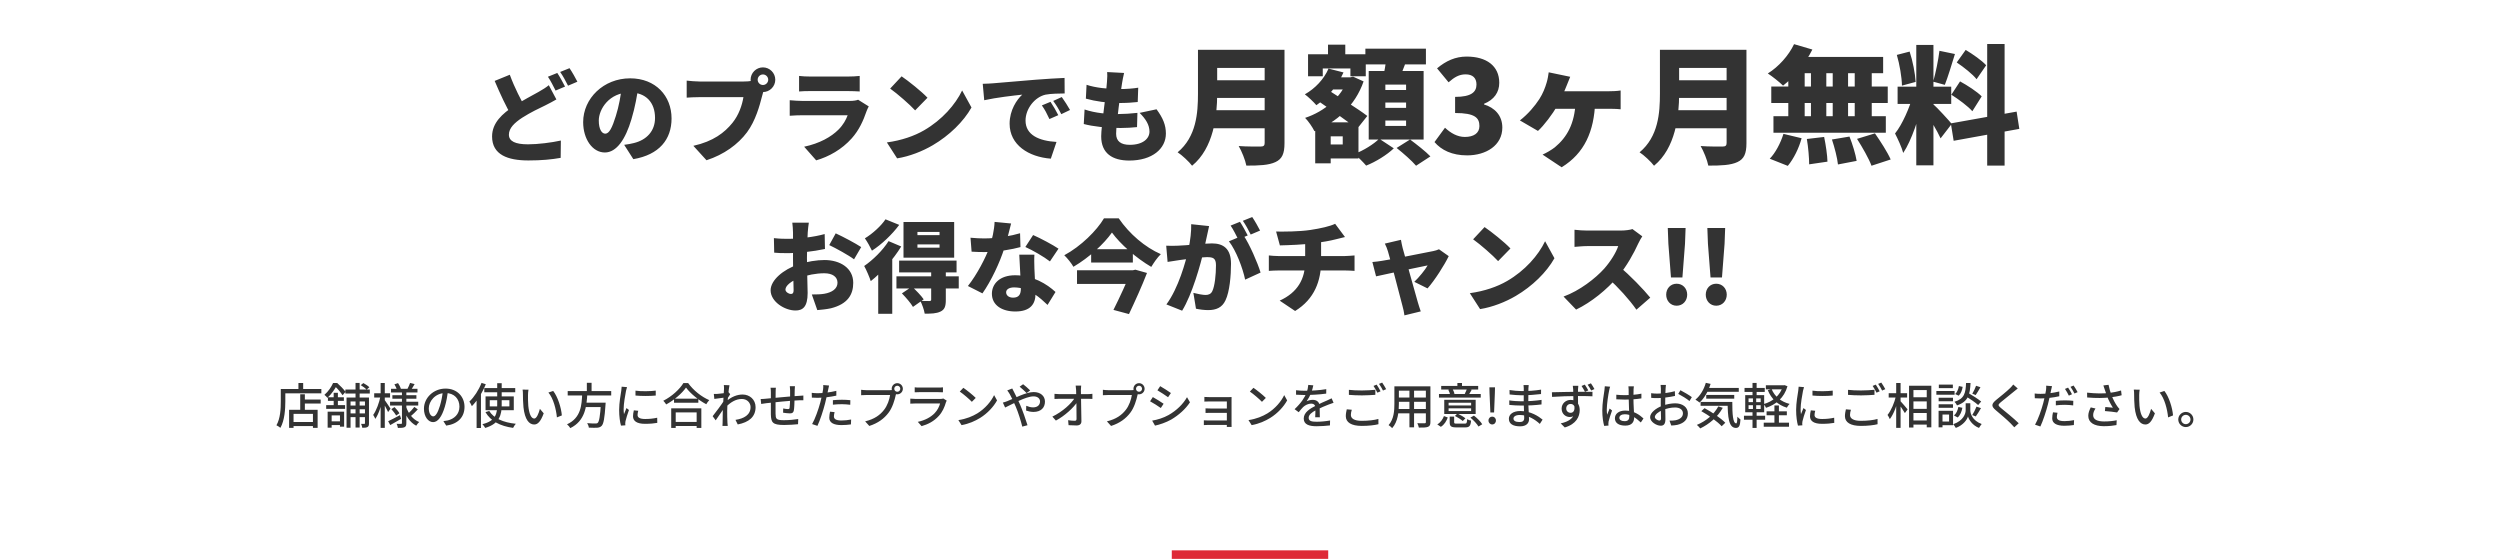
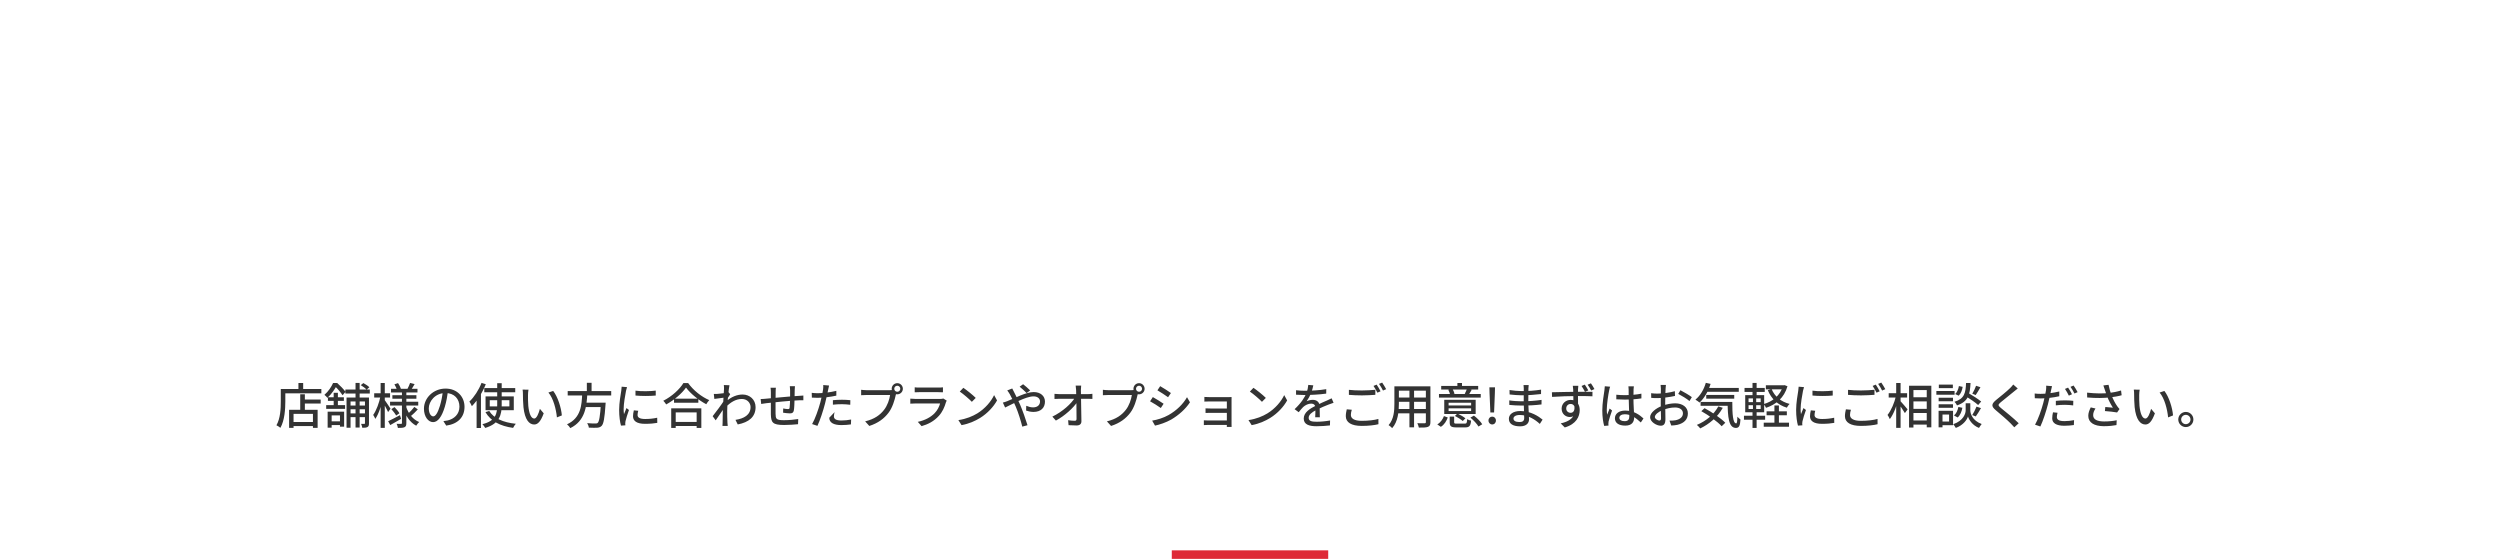
<svg xmlns="http://www.w3.org/2000/svg" width="879" height="197" viewBox="0 0 879 197" fill="none">
-   <path d="M195.624 34.96C194.364 35.695 193.104 36.36 191.704 37.06C189.604 38.075 186.664 39.44 183.584 41.4C180.889 43.185 178.929 45.04 178.929 47.35C178.929 49.66 181.169 50.745 185.649 50.745C189.114 50.745 193.874 50.15 197.199 49.415L197.129 55.505C193.944 56.065 190.444 56.415 185.789 56.415C178.579 56.415 173.014 54.455 173.014 47.98C173.014 43.185 176.619 39.965 180.784 37.235C183.969 35.17 187.259 33.525 189.324 32.335C190.794 31.495 191.949 30.795 192.964 29.955L195.624 34.96ZM179.244 26.28C180.994 31.04 183.199 35.17 184.844 38.11L179.979 40.945C177.984 37.585 175.884 33.07 173.924 28.45L179.244 26.28ZM195.939 25.65C196.814 26.945 198.039 29.22 198.669 30.445L195.344 31.845C194.609 30.41 193.594 28.345 192.649 26.98L195.939 25.65ZM200.244 23.97C201.154 25.3 202.414 27.54 203.009 28.73L199.719 30.13C199.019 28.695 197.899 26.63 196.954 25.3L200.244 23.97ZM224.534 29.955C224.009 33.49 223.344 37.55 222.014 41.925C219.949 48.925 216.799 53.615 212.669 53.615C208.329 53.615 205.039 48.925 205.039 42.94C205.039 34.61 212.214 27.54 221.559 27.54C230.484 27.54 236.119 33.7 236.119 41.645C236.119 49.03 231.779 54.42 222.679 55.96L219.459 50.92C220.929 50.745 221.874 50.535 222.889 50.29C227.334 49.205 230.309 46.09 230.309 41.47C230.309 36.045 227.124 32.51 221.454 32.51C214.174 32.51 210.534 38.425 210.534 42.38C210.534 45.425 211.584 47 212.809 47C214.209 47 215.259 44.865 216.519 40.805C217.569 37.515 218.339 33.455 218.689 29.78L224.534 29.955ZM266.394 28.03C266.394 29.045 267.234 29.885 268.249 29.885C269.264 29.885 270.104 29.045 270.104 28.03C270.104 27.015 269.264 26.175 268.249 26.175C267.234 26.175 266.394 27.015 266.394 28.03ZM263.909 28.03C263.909 25.65 265.869 23.69 268.249 23.69C270.629 23.69 272.589 25.65 272.589 28.03C272.589 30.41 270.629 32.37 268.249 32.37C265.869 32.37 263.909 30.41 263.909 28.03ZM268.844 31.04C268.459 31.81 268.144 33.07 267.934 33.84C267.094 37.13 265.659 42.45 262.649 46.51C259.499 50.745 254.564 54.35 248.404 56.345L243.784 51.27C250.819 49.695 254.774 46.615 257.539 43.185C259.779 40.42 260.934 36.955 261.389 34.155C259.219 34.155 248.964 34.155 245.989 34.155C244.274 34.155 242.349 34.26 241.439 34.33V28.345C242.524 28.485 244.834 28.66 245.989 28.66C248.964 28.66 259.254 28.66 261.424 28.66C262.194 28.66 263.559 28.625 264.644 28.345L268.844 31.04ZM280.954 26.7C281.934 26.84 283.649 26.91 284.874 26.91C287.254 26.91 296.144 26.91 298.139 26.91C299.259 26.91 301.254 26.84 302.269 26.7V32.16C301.289 32.09 299.399 32.02 298.069 32.02C296.144 32.02 287.044 32.02 284.874 32.02C283.684 32.02 282.004 32.055 280.954 32.16V26.7ZM305.454 37.41C305.174 37.935 304.824 38.67 304.684 39.09C303.529 42.45 302.059 45.74 299.469 48.645C296.004 52.53 291.454 55.085 286.974 56.38L282.739 51.585C288.199 50.43 292.259 48.12 294.779 45.6C296.494 43.885 297.439 42.135 298.034 40.525C296.249 40.525 285.819 40.525 282.109 40.525C281.234 40.525 279.239 40.56 277.664 40.7V35.24C279.274 35.38 280.919 35.485 282.109 35.485C284.874 35.485 296.039 35.485 298.769 35.485C300.099 35.485 301.149 35.31 301.709 35.065L305.454 37.41ZM317.004 26.84C319.419 28.485 324.004 32.125 326.104 34.365L321.764 38.81C319.909 36.78 315.499 32.93 312.979 31.145L317.004 26.84ZM311.824 50.08C316.969 49.38 321.484 47.805 324.914 45.81C331.214 42.17 335.939 36.745 338.284 31.81L341.574 37.795C338.774 42.765 333.804 47.63 327.959 51.06C324.389 53.16 319.839 54.98 315.429 55.68L311.824 50.08ZM345.529 29.465C346.929 29.43 348.469 29.36 349.134 29.29C352.424 29.01 357.709 28.59 364.114 28.03C367.614 27.75 371.744 27.505 374.299 27.4L374.334 32.86C372.514 32.895 369.539 32.895 367.614 33.28C363.834 34.12 360.579 38.215 360.579 42.38C360.579 47.525 365.409 49.555 371.464 49.905L369.469 55.785C361.664 55.19 354.979 50.955 354.979 43.5C354.979 38.705 357.534 34.995 359.424 33.28C356.414 33.595 350.254 34.295 346.054 35.24L345.529 29.465ZM369.364 35.8C370.239 37.095 371.464 39.195 372.094 40.49L368.979 41.855C368.034 39.825 367.439 38.67 366.319 37.06L369.364 35.8ZM373.319 34.12C374.229 35.38 375.524 37.41 376.224 38.67L373.144 40.14C372.129 38.145 371.464 37.06 370.309 35.485L373.319 34.12ZM395.229 25.65C394.879 27.12 394.704 28.17 394.529 29.15C394.109 31.635 392.429 43.64 392.429 47.035C392.429 49.66 394.109 50.92 397.224 50.92C401.879 50.92 404.154 48.715 404.154 46.265C404.154 43.885 402.824 41.82 400.689 39.685L406.639 38.425C408.914 41.505 409.929 43.99 409.929 46.965C409.929 52.285 405.134 56.45 397.049 56.45C391.099 56.45 387.179 53.895 387.179 47.945C387.179 44.445 388.859 33.7 389.209 28.8C389.349 26.945 389.349 26.21 389.279 25.335L395.229 25.65ZM382.034 29.815C385.149 30.865 389.559 31.32 393.374 31.32C396.104 31.32 398.624 31.11 400.199 30.83L400.024 35.87C398.029 36.08 396.174 36.22 393.199 36.22C389.419 36.22 385.114 35.625 381.789 34.68L382.034 29.815ZM381.334 38.495C385.324 39.825 389.349 40.105 393.059 40.105C395.054 40.105 397.749 39.93 399.919 39.685L399.779 44.69C398.064 44.865 396.069 45.005 393.969 45.005C388.824 45.005 384.239 44.445 381.054 43.605L381.334 38.495ZM425.844 17.505H447.759V23.895H425.844V17.505ZM425.889 28.215H447.984V34.425H425.889V28.215ZM425.709 38.745H447.624V45.09H425.709V38.745ZM421.209 17.505H427.959V32.985C427.959 40.815 426.699 52.065 419.139 58.275C418.149 56.925 415.494 54.45 414.054 53.55C420.669 48.06 421.209 39.645 421.209 32.94V17.505ZM444.654 17.505H451.629V50.355C451.629 54.045 450.774 55.89 448.479 56.97C446.094 58.095 442.809 58.23 438.219 58.23C437.859 56.295 436.554 53.1 435.519 51.345C438.399 51.57 442.179 51.525 443.259 51.525C444.294 51.525 444.654 51.165 444.654 50.265V17.505ZM465.849 27.18H474.804V31.455H465.849V27.18ZM466.929 15.705H473.004V23.22H466.929V15.705ZM465.309 43.02H477.639V55.71H465.309V50.805H472.104V47.925H465.309V43.02ZM459.909 19.08H480.204V26.82H474.804V24.075H465.084V26.82H459.909V19.08ZM462.429 43.02H467.874V57.42H462.429V43.02ZM473.769 27.18H474.804L475.749 26.955L479.439 28.62C476.469 37.215 469.944 42.975 462.159 46.125C461.484 44.73 459.999 42.57 458.874 41.445C465.714 39.195 471.699 34.065 473.769 28.035V27.18ZM467.109 24.12L472.374 25.47C470.304 30.195 466.659 34.38 462.834 36.99C461.979 35.955 459.954 34.02 458.784 33.165C462.384 31.14 465.534 27.81 467.109 24.12ZM463.149 35.28L466.524 31.365C470.754 34.11 477.459 38.25 480.744 40.77L477.099 45.36C474.039 42.705 467.559 38.34 463.149 35.28ZM480.069 17.1H501.354V22.635H480.069V17.1ZM487.089 36.045V37.935H494.379V36.045H487.089ZM487.089 42.39V44.28H494.379V42.39H487.089ZM487.089 29.745V31.635H494.379V29.745H487.089ZM481.239 24.975H500.544V49.05H481.239V24.975ZM487.449 20.16L494.604 20.97C493.614 23.805 492.444 26.595 491.634 28.485L486.234 27.495C486.729 25.335 487.269 22.365 487.449 20.16ZM484.929 48.78L490.059 52.155C487.674 54.45 483.669 56.925 480.339 58.23C479.349 57.06 477.549 55.26 476.199 54.135C479.394 52.965 483.084 50.625 484.929 48.78ZM491.049 52.02L495.774 49.05C498.069 50.76 501.309 53.28 502.929 54.99L497.889 58.275C496.494 56.61 493.389 53.865 491.049 52.02ZM515.844 54.63C510.534 54.63 506.799 52.785 504.369 49.95L508.059 44.91C510.084 46.8 512.424 48.15 515.034 48.15C518.139 48.15 520.164 46.845 520.164 44.325C520.164 41.445 518.634 39.735 511.614 39.735V34.065C517.329 34.065 519.129 32.355 519.129 29.7C519.129 27.405 517.779 26.145 515.304 26.145C513.054 26.145 511.344 27.135 509.319 28.935L505.269 24.03C508.374 21.42 511.704 19.89 515.664 19.89C522.594 19.89 527.139 23.13 527.139 29.115C527.139 32.445 525.339 35.055 521.784 36.495V36.72C525.474 37.845 528.219 40.545 528.219 44.865C528.219 51.12 522.504 54.63 515.844 54.63ZM552.086 27C551.636 28.08 551.276 28.935 550.961 29.79C550.151 31.905 548.486 35.505 547.541 37.215C545.876 40.095 542.816 44.19 540.746 46.035L534.401 42.345C537.326 40.05 539.621 37.305 541.241 34.83C542.501 32.85 543.266 30.87 543.806 29.025C544.166 27.855 544.391 26.415 544.526 25.425L552.086 27ZM545.831 32.085C549.251 32.085 563.156 32.085 565.586 32.085C566.576 32.085 568.556 32.04 569.816 31.815V38.43C568.331 38.25 566.486 38.25 565.586 38.25C563.156 38.25 549.206 38.25 545.471 38.25L545.831 32.085ZM560.861 35.82C560.501 46.17 557.126 53.865 549.071 58.815L542.366 54.36C543.761 53.73 545.471 52.74 546.686 51.795C550.961 48.24 553.661 43.515 553.976 35.82H560.861ZM588.266 17.505H610.181V23.895H588.266V17.505ZM588.311 28.215H610.406V34.425H588.311V28.215ZM588.131 38.745H610.046V45.09H588.131V38.745ZM583.631 17.505H590.381V32.985C590.381 40.815 589.121 52.065 581.561 58.275C580.571 56.925 577.916 54.45 576.476 53.55C583.091 48.06 583.631 39.645 583.631 32.94V17.505ZM607.076 17.505H614.051V50.355C614.051 54.045 613.196 55.89 610.901 56.97C608.516 58.095 605.231 58.23 600.641 58.23C600.281 56.295 598.976 53.1 597.941 51.345C600.821 51.57 604.601 51.525 605.681 51.525C606.716 51.525 607.076 51.165 607.076 50.265V17.505ZM630.791 15.525L637.226 17.415C634.796 22.365 630.701 27.18 626.921 30.105C625.706 28.89 623.096 26.82 621.566 25.83C625.346 23.49 628.901 19.53 630.791 15.525ZM631.106 20.025H662.111V25.74H629.711L631.106 20.025ZM622.781 30.42H663.731V36.225H622.781V30.42ZM623.546 40.86H663.056V46.665H623.546V40.86ZM636.731 22.095H642.131V43.965H636.731V22.095ZM628.766 22.095H634.526V43.965H628.766V22.095ZM644.381 22.095H649.781V43.965H644.381V22.095ZM652.121 22.095H658.106V43.965H652.121V22.095ZM635.291 48.87L641.366 48.15C641.951 50.94 642.491 54.585 642.536 56.835L636.101 57.78C636.101 55.53 635.786 51.75 635.291 48.87ZM644.111 49.05L650.276 48.015C651.356 50.715 652.436 54.27 652.796 56.565L646.226 57.825C646.001 55.575 645.056 51.885 644.111 49.05ZM652.931 48.825L659.231 46.89C661.166 49.68 663.641 53.505 664.766 56.07L658.016 58.275C657.116 55.8 654.821 51.795 652.931 48.825ZM627.056 47.07L633.446 48.6C632.501 52.11 630.656 55.845 628.586 58.32L622.241 55.8C624.131 53.91 626.066 50.355 627.056 47.07ZM673.766 15.795H679.796V58.14H673.766V15.795ZM667.196 30.465H686.051V36.54H667.196V30.465ZM672.551 33.705L676.061 35.505C674.666 41.49 672.146 49.32 669.176 53.775C668.636 51.75 667.241 48.78 666.296 46.935C668.906 43.695 671.426 37.755 672.551 33.705ZM679.706 36.63C681.011 37.71 685.286 42.39 686.231 43.56L682.316 48.645C681.101 45.99 678.446 41.49 676.781 39.15L679.706 36.63ZM666.926 19.305L671.426 18.135C672.551 21.51 673.361 25.875 673.541 28.8L668.726 30.105C668.681 27.18 667.916 22.68 666.926 19.305ZM681.911 17.865L687.356 18.99C686.186 22.77 684.881 27.09 683.801 29.835L679.706 28.71C680.561 25.74 681.506 21.15 681.911 17.865ZM698.696 15.48H704.816V58.23H698.696V15.48ZM685.916 43.38L709.046 39.24L709.991 45.315L686.906 49.5L685.916 43.38ZM687.986 21.96L691.136 17.55C693.611 19.035 696.851 21.285 698.336 22.95L694.961 27.855C693.611 26.1 690.461 23.625 687.986 21.96ZM686.096 33.3L689.156 28.62C691.721 30.015 695.141 32.22 696.761 33.885L693.476 39.105C691.991 37.395 688.661 34.92 686.096 33.3ZM284.387 78.3C284.247 78.965 284.072 80.785 284.002 81.695C283.827 84.845 283.722 87.715 283.722 90.795C283.722 94.68 283.967 101.085 283.967 103.01C283.967 107.945 282.217 109.17 279.697 109.17C275.917 109.17 270.947 106.09 270.947 102.065C270.947 98.495 275.427 94.75 280.607 93C283.722 91.95 287.292 91.425 289.882 91.425C295.412 91.425 299.997 94.26 299.997 99.44C299.997 103.535 298.107 106.895 292.122 108.4C290.477 108.75 288.902 108.89 287.362 109.03L285.437 103.535C287.117 103.535 288.657 103.5 289.812 103.29C292.507 102.835 294.467 101.54 294.467 99.405C294.467 97.34 292.717 96.08 289.812 96.08C286.942 96.08 283.722 96.71 281.132 97.69C278.157 98.81 276.162 100.455 276.162 101.82C276.162 102.66 277.352 103.36 278.017 103.36C278.542 103.36 279.032 103.22 279.032 101.995C279.032 100.28 278.822 95.415 278.822 90.97C278.822 87.015 278.822 83.41 278.822 81.73C278.822 80.995 278.682 78.965 278.577 78.3H284.387ZM293.837 82.045C296.637 83.34 300.837 85.58 302.797 86.875L300.277 91.18C298.632 89.885 293.697 87.155 291.562 86.175L293.837 82.045ZM272.102 83.725C274.237 83.97 275.882 83.97 277.142 83.97C280.887 83.97 286.277 83.34 289.952 82.29L290.057 87.54C285.927 88.45 280.362 89.01 277.317 89.01C274.797 89.01 273.397 88.975 272.207 88.835L272.102 83.725ZM322.572 85.93V87.085H330.342V85.93H322.572ZM322.572 81.555V82.675H330.342V81.555H322.572ZM317.672 78.055H335.487V90.585H317.672V78.055ZM316.132 91.635H336.327V95.765H316.132V91.635ZM315.187 97.165H337.097V101.435H315.187V97.165ZM327.402 95.275H332.547V105.46C332.547 107.665 332.162 108.855 330.657 109.555C329.187 110.255 327.402 110.29 325.127 110.29C324.917 108.925 324.217 107.035 323.587 105.775C324.742 105.845 326.352 105.845 326.772 105.845C327.262 105.81 327.402 105.705 327.402 105.32V95.275ZM317.112 103.15L320.647 100.77C322.047 102.065 323.902 103.955 324.777 105.25L320.997 107.91C320.262 106.615 318.512 104.585 317.112 103.15ZM312.422 84.775L316.867 86.665C314.207 91.04 309.937 95.905 306.157 98.845C305.807 97.69 304.582 94.785 303.847 93.525C306.892 91.425 310.357 88.065 312.422 84.775ZM311.337 77.11L316.167 79.07C313.682 82.43 309.972 85.965 306.577 88.135C306.052 86.98 304.862 84.88 304.092 83.795C306.787 82.185 309.867 79.35 311.337 77.11ZM308.782 93.525L313.472 88.835L313.717 88.94V110.325H308.782V93.525ZM341.227 83.585C342.837 83.76 344.937 83.83 346.092 83.83C350.712 83.83 355.647 82.92 358.657 82.01L358.797 86.875C356.032 87.645 350.712 88.625 346.127 88.625C344.657 88.625 343.222 88.59 341.612 88.485L341.227 83.585ZM355.507 78.58C355.052 80.505 354.142 84.04 353.127 87.26C351.552 92.3 348.437 98.88 345.427 103.15L340.317 100.56C343.502 96.57 346.617 90.515 347.912 86.91C348.822 84.25 349.592 80.855 349.697 78.02L355.507 78.58ZM363.697 89.535C363.592 91.04 363.662 92.72 363.697 94.435C363.767 96.395 364.082 101.54 364.082 103.325C364.082 106.825 362.332 109.52 356.977 109.52C352.357 109.52 348.752 107.35 348.752 103.29C348.752 99.79 351.517 96.78 356.907 96.78C363.172 96.78 368.177 99.93 371.117 102.66L368.317 107.21C365.902 104.935 361.912 101.05 356.557 101.05C354.842 101.05 353.757 101.75 353.757 102.765C353.757 103.885 354.737 104.655 356.207 104.655C358.307 104.655 358.937 103.43 358.937 101.47C358.937 99.685 358.552 93.105 358.377 89.535H363.697ZM369.157 91.915C367.057 90.27 362.962 87.925 360.512 86.84L363.242 82.64C365.762 83.725 370.277 86.14 372.167 87.435L369.157 91.915ZM390.962 81.765C388.057 85.86 382.982 90.515 377.417 93.805C376.752 92.615 375.282 90.76 374.197 89.745C380.077 86.595 385.642 81.03 388.162 76.76H393.342C397.122 82.29 402.617 86.945 408.147 89.36C406.852 90.62 405.732 92.3 404.787 93.84C399.502 90.76 393.867 85.79 390.962 81.765ZM383.647 87.61H398.312V92.3H383.647V87.61ZM378.677 95.03H398.382V99.825H378.677V95.03ZM397.577 95.03H398.312L399.187 94.82L403.282 95.975C401.532 100.525 399.082 105.915 396.947 110.43L391.487 108.96C393.727 104.515 396.352 98.775 397.577 95.59V95.03ZM425.122 79.49C424.877 80.54 424.597 81.87 424.387 82.85C424.002 84.635 423.582 86.385 423.267 87.96C422.147 92.93 419.137 103.605 415.637 109.24L410.107 107.035C414.342 101.295 416.897 92.09 417.877 87.645C418.542 84.285 418.892 81.38 418.822 78.825L425.122 79.49ZM437.197 82.71C439.332 85.86 442.202 92.44 443.217 95.835L437.792 98.32C436.952 94.26 434.607 88.065 432.087 84.845L437.197 82.71ZM410.037 86.385C411.402 86.49 412.732 86.42 414.132 86.385C417.037 86.315 423.407 85.58 426.137 85.58C430.162 85.58 432.822 87.47 432.822 92.72C432.822 96.815 432.367 102.555 430.862 105.635C429.672 108.155 427.607 109.03 424.772 109.03C423.407 109.03 421.762 108.82 420.502 108.54L419.592 102.975C420.887 103.325 422.987 103.71 423.862 103.71C424.982 103.71 425.787 103.325 426.242 102.38C427.117 100.63 427.537 96.535 427.537 93.28C427.537 90.725 426.487 90.41 424.317 90.41C422.392 90.41 416.652 91.145 414.832 91.425C413.712 91.6 411.682 91.88 410.527 92.09L410.037 86.385ZM435.972 77.985C436.847 79.28 438.072 81.555 438.702 82.78L435.377 84.18C434.642 82.745 433.627 80.68 432.682 79.315L435.972 77.985ZM440.277 76.305C441.187 77.635 442.447 79.875 443.042 81.065L439.752 82.465C439.052 81.03 437.932 78.965 436.987 77.635L440.277 76.305ZM448.677 81.415C451.372 81.45 456.832 81.45 460.717 80.855C464.427 80.295 467.647 79.56 469.432 78.685L472.897 83.34C471.462 83.69 470.412 83.97 469.782 84.11C467.542 84.705 465.022 85.09 462.397 85.475C458.372 86.035 453.017 86.21 450.007 86.28L448.677 81.415ZM449.937 105.705C456.237 102.835 458.897 98.11 458.897 91.915C458.897 91.915 458.897 90.13 458.897 85.09L464.497 84.495C464.497 87.645 464.497 91.81 464.497 91.81C464.497 98.635 462.257 105.11 455.362 109.345L449.937 105.705ZM446.122 89.815C447.172 89.92 448.327 90.025 449.447 90.025C451.617 90.025 470.412 90.025 472.862 90.025C473.597 90.025 475.452 89.885 476.257 89.815V95.24C475.207 95.17 473.982 95.1 472.967 95.1C470.692 95.1 451.512 95.1 449.482 95.1C448.432 95.1 447.067 95.17 446.122 95.24V89.815ZM492.575 84.32C492.715 85.265 492.96 86.28 493.17 87.19C494.57 92.125 497.58 103.15 498.525 106.335C498.7 106.93 499.26 108.75 499.54 109.485L493.8 110.885C493.66 109.87 493.415 108.575 493.1 107.525C492.155 104.165 489.285 92.58 487.99 88.345C487.745 87.435 487.325 86.49 486.905 85.65L492.575 84.32ZM509.375 90.06C507.87 93.175 504.405 98.635 501.92 101.4L497.265 99.09C498.84 97.62 501.15 94.82 501.955 93.315C499.995 93.665 486.905 96.465 483.825 97.165L482.53 92.125C483.685 92.02 484.7 91.915 485.925 91.705C487.92 91.425 501.185 88.87 503.95 88.275C504.65 88.135 505.42 87.89 505.945 87.645L509.375 90.06ZM521.975 79.84C524.39 81.485 528.975 85.125 531.075 87.365L526.735 91.81C524.88 89.78 520.47 85.93 517.95 84.145L521.975 79.84ZM516.795 103.08C521.94 102.38 526.455 100.805 529.885 98.81C536.185 95.17 540.91 89.745 543.255 84.81L546.545 90.795C543.745 95.765 538.775 100.63 532.93 104.06C529.36 106.16 524.81 107.98 520.4 108.68L516.795 103.08ZM577.431 83.095C577.116 83.55 576.381 84.775 575.996 85.65C574.526 88.905 571.971 93.595 568.891 97.235C564.971 101.82 559.546 106.265 554.156 108.855L549.746 104.27C555.416 102.205 560.946 97.9 564.061 94.435C566.336 91.845 568.226 88.765 568.961 86.525C567.386 86.525 559.756 86.525 558.076 86.525C556.501 86.525 554.576 86.735 553.596 86.805V80.785C554.821 80.96 557.061 81.065 558.076 81.065C560.176 81.065 568.086 81.065 569.766 81.065C571.516 81.065 573.161 80.82 573.966 80.54L577.431 83.095ZM569.346 93.735C572.881 96.535 578.026 101.925 580.231 104.655L575.366 108.89C572.741 105.145 569.066 101.155 565.321 97.69L569.346 93.735ZM587.511 97.55L586.601 85.72L586.391 80.155H592.656L592.446 85.72L591.536 97.55H587.511ZM589.506 107.49C587.371 107.49 585.831 105.775 585.831 103.605C585.831 101.435 587.371 99.755 589.506 99.755C591.676 99.755 593.216 101.435 593.216 103.605C593.216 105.775 591.676 107.49 589.506 107.49ZM601.422 97.55L600.512 85.72L600.302 80.155H606.567L606.357 85.72L605.447 97.55H601.422ZM603.417 107.49C601.282 107.49 599.742 105.775 599.742 103.605C599.742 101.435 601.282 99.755 603.417 99.755C605.587 99.755 607.127 101.435 607.127 103.605C607.127 105.775 605.587 107.49 603.417 107.49Z" fill="#333333" />
-   <path d="M106.34 140.466H112.749V141.894H106.34V140.466ZM102.498 148.371H110.811V149.799H102.498V148.371ZM105.558 138.63H107.19V144.886H105.558V138.63ZM101.648 144.087H111.678V150.428H110.029V145.515H103.212V150.445H101.648V144.087ZM104.929 134.652H106.595V137.644H104.929V134.652ZM99.506 136.777H112.987V138.307H99.506V136.777ZM98.724 136.777H100.322V141.129C100.322 143.798 100.084 147.81 98.588 150.428C98.299 150.156 97.585 149.697 97.194 149.527C98.605 147.079 98.724 143.577 98.724 141.129V136.777ZM121.436 136.964H130.021V138.375H121.436V136.964ZM122.49 142.574H129.12V143.9H122.49V142.574ZM122.49 145.362H129.12V146.671H122.49V145.362ZM125.006 134.635H126.451V150.309H125.006V134.635ZM128.321 139.769H129.732V148.847C129.732 149.51 129.63 149.901 129.222 150.139C128.797 150.377 128.236 150.411 127.386 150.411C127.335 150.02 127.148 149.408 126.961 149.034C127.471 149.051 127.947 149.051 128.1 149.034C128.253 149.034 128.321 148.983 128.321 148.813V139.769ZM121.844 139.769H129.086V141.146H123.255V150.394H121.844V139.769ZM126.842 135.417L127.76 134.686C128.491 135.077 129.426 135.689 129.868 136.165L128.899 136.998C128.474 136.522 127.573 135.859 126.842 135.417ZM115.197 144.75H120.994V150.02H119.532V146.059H116.608V150.36H115.197V144.75ZM117.322 138.12H118.801V142.948H117.322V138.12ZM115.299 139.684H120.909V140.942H115.299V139.684ZM114.687 142.438H121.334V143.764H114.687V142.438ZM115.741 148.133H120.331V149.459H115.741V148.133ZM117.118 134.652H118.002V134.975H118.478V135.417C117.798 136.675 116.727 138.409 115.112 139.888C114.874 139.548 114.381 139.038 114.058 138.834C115.503 137.593 116.54 135.961 117.118 134.652ZM117.424 134.652H118.546C119.583 135.57 120.858 136.862 121.47 137.763L120.45 138.987C119.889 138.103 118.699 136.624 117.696 135.757H117.424V134.652ZM137.484 136.692H146.783V137.984H137.484V136.692ZM137.96 138.953H146.409V140.194H137.96V138.953ZM137.144 141.248H147.055V142.591H137.144V141.248ZM144.182 134.635L145.78 135.043C145.338 135.808 144.879 136.59 144.522 137.1L143.264 136.726C143.587 136.131 143.995 135.23 144.182 134.635ZM138.674 135.128L139.949 134.703C140.357 135.298 140.782 136.114 140.952 136.641L139.609 137.134C139.456 136.607 139.065 135.757 138.674 135.128ZM145.678 143.067L146.902 143.934C146.171 144.75 145.27 145.617 144.573 146.195L143.536 145.396C144.199 144.801 145.151 143.798 145.678 143.067ZM137.603 143.849L138.708 143.135C139.354 143.781 140.102 144.682 140.442 145.294L139.286 146.11C138.963 145.481 138.232 144.546 137.603 143.849ZM136.481 148.099C137.535 147.606 139.099 146.79 140.612 145.974L141.037 147.266C139.745 148.031 138.334 148.83 137.212 149.459L136.481 148.099ZM141.326 137.576H142.873V148.745C142.873 149.544 142.737 149.952 142.244 150.19C141.751 150.445 140.952 150.462 139.898 150.462C139.847 150.054 139.66 149.408 139.456 149.017C140.136 149.034 140.833 149.034 141.054 149.034C141.275 149.034 141.326 148.949 141.326 148.745V137.576ZM142.788 142.999C143.57 145.413 145.151 147.487 147.378 148.388C147.038 148.694 146.579 149.272 146.341 149.68C144.097 148.507 142.55 146.11 141.717 143.254L142.788 142.999ZM131.568 138.273H137.144V139.769H131.568V138.273ZM133.829 134.652H135.291V150.428H133.829V134.652ZM133.795 139.242L134.73 139.548C134.22 142.251 133.166 145.566 131.959 147.283C131.806 146.858 131.449 146.246 131.211 145.889C132.316 144.376 133.353 141.537 133.795 139.242ZM135.206 140.585C135.58 141.061 137.008 143.22 137.314 143.713L136.447 144.886C136.073 143.968 134.951 141.979 134.509 141.248L135.206 140.585ZM157.527 137.389C157.306 139.14 156.966 141.129 156.405 143.016C155.368 146.484 153.974 148.422 152.274 148.422C150.591 148.422 149.061 146.535 149.061 143.696C149.061 139.905 152.393 136.624 156.66 136.624C160.74 136.624 163.324 139.48 163.324 143.05C163.324 146.62 161.046 149.068 156.898 149.646L155.895 148.065C156.49 147.997 156.983 147.912 157.408 147.827C159.584 147.317 161.539 145.719 161.539 142.982C161.539 140.279 159.754 138.188 156.626 138.188C152.937 138.188 150.761 141.197 150.761 143.543C150.761 145.498 151.611 146.399 152.325 146.399C153.09 146.399 153.889 145.277 154.688 142.659C155.181 141.044 155.555 139.106 155.725 137.338L157.527 137.389ZM170.277 136.454H181.157V137.916H170.277V136.454ZM172.198 140.704V142.88H179.1V140.704H172.198ZM170.719 139.378H180.647V144.223H170.719V139.378ZM172.011 144.495C173.575 147.062 176.941 148.558 181.361 149C181.021 149.357 180.613 150.003 180.409 150.445C175.853 149.816 172.521 148.065 170.685 144.903L172.011 144.495ZM174.816 134.737H176.397V142.37C176.397 145.736 175.7 148.949 170.6 150.462C170.413 150.105 169.954 149.476 169.614 149.136C174.459 147.963 174.816 145.192 174.816 142.353V134.737ZM169.308 134.618L170.804 135.094C169.648 137.967 167.812 140.908 165.908 142.812C165.755 142.438 165.313 141.571 165.041 141.197C166.707 139.616 168.339 137.134 169.308 134.618ZM167.574 139.191L169.087 137.661L169.104 137.678V150.496H167.574V139.191ZM185.815 137.015C185.713 137.508 185.645 138.392 185.645 138.851C185.628 139.939 185.645 141.367 185.747 142.693C186.019 145.362 186.699 147.164 187.855 147.164C188.688 147.164 189.436 145.294 189.827 143.747L191.17 145.328C190.099 148.252 189.062 149.255 187.821 149.255C186.087 149.255 184.523 147.623 184.047 143.152C183.894 141.639 183.86 139.599 183.86 138.596C183.86 138.171 183.843 137.44 183.741 136.981L185.815 137.015ZM194.502 137.457C196.066 139.412 197.324 143.305 197.545 146.059L195.811 146.756C195.522 143.832 194.553 140.058 192.819 138.018L194.502 137.457ZM199.602 137.508H214.902V139.038H199.602V137.508ZM205.212 141.588H211.876V143.118H205.212V141.588ZM211.281 141.588H212.947C212.947 141.588 212.93 142.098 212.896 142.319C212.573 147.113 212.216 149 211.553 149.714C211.094 150.19 210.635 150.326 209.921 150.394C209.309 150.428 208.17 150.411 207.031 150.36C206.997 149.901 206.759 149.238 206.453 148.779C207.66 148.898 208.867 148.898 209.326 148.898C209.717 148.898 209.938 148.881 210.142 148.694C210.669 148.235 211.009 146.314 211.281 141.843V141.588ZM204.702 138.392H206.504C206.249 142.914 205.773 147.946 200.52 150.53C200.282 150.105 199.789 149.527 199.364 149.187C204.311 146.926 204.532 142.37 204.702 138.392ZM206.334 134.601H208V138.137H206.334V134.601ZM223.436 137.355C225.391 137.661 228.808 137.576 230.559 137.338V139.072C228.621 139.276 225.425 139.276 223.436 139.072V137.355ZM224.405 144.427C224.252 145.022 224.167 145.464 224.167 145.923C224.167 146.688 224.762 147.317 226.836 147.317C228.349 147.317 229.641 147.181 231.069 146.875L231.103 148.677C230.015 148.881 228.621 149.017 226.785 149.017C223.912 149.017 222.569 148.031 222.569 146.365C222.569 145.753 222.671 145.124 222.858 144.274L224.405 144.427ZM220.461 136.114C220.359 136.437 220.172 137.117 220.104 137.423C219.832 138.8 219.271 141.996 219.271 143.815C219.271 144.427 219.305 145.022 219.39 145.634C219.662 144.954 220.002 144.121 220.274 143.475L221.141 144.155C220.682 145.447 220.087 147.266 219.917 148.116C219.866 148.371 219.832 148.711 219.832 148.898C219.849 149.085 219.866 149.34 219.883 149.544L218.336 149.646C217.996 148.456 217.69 146.45 217.69 144.138C217.69 141.622 218.234 138.732 218.438 137.355C218.489 136.93 218.557 136.403 218.574 135.961L220.461 136.114ZM236.985 140.177H245.536V141.605H236.985V140.177ZM236.713 148.354H245.689V149.782H236.713V148.354ZM235.999 143.56H246.59V150.462H244.941V144.988H237.58V150.462H235.999V143.56ZM241.201 136.267C239.79 138.307 237.087 140.653 234.231 142.2C234.01 141.826 233.568 141.248 233.211 140.908C236.186 139.429 238.991 136.845 240.283 134.686H241.949C243.785 137.253 246.658 139.531 249.378 140.687C248.987 141.095 248.596 141.639 248.324 142.132C245.672 140.738 242.748 138.375 241.201 136.267ZM258.592 147.623C261.516 147.198 263.913 145.906 263.896 143.101C263.896 141.792 262.842 140.279 260.836 140.279C258.66 140.279 256.756 141.503 255.107 143.237V141.333C257.147 139.412 259.306 138.715 261.108 138.715C263.573 138.715 265.647 140.466 265.664 143.135C265.664 146.569 263.318 148.473 259.391 149.238L258.592 147.623ZM254.75 139.786C254.104 139.854 252.353 140.092 251.163 140.262L250.976 138.511C251.401 138.528 251.758 138.528 252.251 138.494C253.237 138.443 255.379 138.154 256.161 137.899L256.739 138.613C256.433 139.038 255.957 139.82 255.668 140.279L254.937 142.982C254.172 144.138 252.625 146.416 251.639 147.793L250.568 146.331C251.639 145.005 253.815 142.064 254.563 140.857L254.614 140.177L254.75 139.786ZM254.563 136.76C254.563 136.335 254.58 135.859 254.495 135.383L256.484 135.451C256.229 136.658 255.685 141.35 255.685 144.359C255.685 145.838 255.685 147.045 255.77 148.592C255.787 148.898 255.838 149.408 255.872 149.748H254.019C254.053 149.459 254.07 148.915 254.07 148.643C254.087 146.994 254.104 146.008 254.138 144.036C254.172 142.523 254.563 137.423 254.563 136.76ZM279.502 135.791C279.468 136.08 279.434 136.726 279.417 137.134C279.4 138.222 279.4 139.327 279.366 140.194C279.332 141.588 279.281 143.424 279.111 144.308C278.941 145.124 278.533 145.345 277.717 145.345C277.105 145.345 275.847 145.192 275.337 145.107L275.371 143.611C275.932 143.747 276.646 143.832 277.02 143.832C277.394 143.832 277.564 143.764 277.615 143.407C277.717 142.761 277.768 141.384 277.802 140.194C277.802 139.276 277.802 138.171 277.802 137.202C277.802 136.794 277.751 136.114 277.7 135.791H279.502ZM272.804 136.318C272.736 136.794 272.719 137.253 272.719 137.865C272.702 139.582 272.651 144.172 272.685 145.447C272.736 147.215 272.821 147.742 275.592 147.742C277.36 147.742 279.485 147.538 280.658 147.334L280.59 149.153C279.451 149.272 277.377 149.425 275.694 149.425C271.563 149.425 271.121 148.507 271.036 145.702C271.002 144.257 271.036 138.834 271.036 137.95C271.036 137.355 271.002 136.879 270.917 136.318H272.804ZM267.449 140.296C267.959 140.296 268.656 140.262 269.387 140.177C271.172 140.024 277.598 139.361 280.998 139.174C281.457 139.14 282.018 139.106 282.46 139.072V140.738C282.188 140.721 281.423 140.738 280.998 140.738C278.295 140.806 271.563 141.52 269.489 141.758C268.962 141.826 268.095 141.962 267.636 142.03L267.449 140.296ZM291.504 135.553C291.385 135.961 291.249 136.658 291.181 137.015C290.926 138.205 290.535 140.194 290.076 141.911C289.464 144.308 288.325 147.793 287.407 149.731L285.537 149.102C286.557 147.368 287.798 143.866 288.427 141.469C288.852 139.888 289.277 137.865 289.396 136.93C289.464 136.386 289.498 135.757 289.447 135.383L291.504 135.553ZM287.492 138.256C289.447 138.256 291.895 137.95 294.054 137.423V139.106C291.946 139.582 289.328 139.871 287.458 139.871C286.676 139.871 286.064 139.837 285.452 139.803L285.401 138.12C286.234 138.222 286.829 138.256 287.492 138.256ZM292.847 140.704C293.765 140.619 294.938 140.551 296.026 140.551C297.012 140.551 298.032 140.602 298.984 140.704L298.95 142.319C298.083 142.217 297.063 142.115 296.06 142.115C294.955 142.115 293.901 142.166 292.847 142.285V140.704ZM293.442 144.903C293.306 145.43 293.204 145.974 293.204 146.382C293.204 147.164 293.68 147.844 295.839 147.844C296.961 147.844 298.134 147.725 299.256 147.504L299.188 149.221C298.253 149.357 297.114 149.459 295.822 149.459C293.068 149.459 291.572 148.575 291.572 146.875C291.572 146.161 291.708 145.447 291.844 144.75L293.442 144.903ZM314.42 136.692C314.42 137.27 314.896 137.746 315.491 137.746C316.069 137.746 316.545 137.27 316.545 136.692C316.545 136.097 316.069 135.621 315.491 135.621C314.896 135.621 314.42 136.097 314.42 136.692ZM313.519 136.692C313.519 135.604 314.403 134.72 315.491 134.72C316.562 134.72 317.446 135.604 317.446 136.692C317.446 137.763 316.562 138.647 315.491 138.647C314.403 138.647 313.519 137.763 313.519 136.692ZM315.253 137.916C315.117 138.188 315.032 138.562 314.947 138.902C314.573 140.636 313.791 143.339 312.397 145.141C310.867 147.164 308.725 148.779 305.648 149.765L304.186 148.15C307.518 147.351 309.439 145.889 310.833 144.104C312.006 142.625 312.737 140.449 312.958 138.885C311.955 138.885 305.716 138.885 304.611 138.885C303.88 138.885 303.2 138.919 302.775 138.953V137.049C303.251 137.117 304.05 137.185 304.611 137.185C305.716 137.185 311.989 137.185 312.856 137.185C313.145 137.185 313.57 137.168 313.944 137.066L315.253 137.916ZM321.611 136.182C322.07 136.25 322.682 136.267 323.243 136.267C324.229 136.267 328.87 136.267 329.873 136.267C330.4 136.267 331.097 136.25 331.539 136.182V137.933C331.114 137.899 330.434 137.882 329.839 137.882C328.887 137.882 324.212 137.882 323.243 137.882C322.716 137.882 322.087 137.899 321.611 137.933V136.182ZM332.865 140.857C332.763 141.044 332.644 141.299 332.593 141.452C332.117 143.118 331.369 144.835 330.094 146.229C328.343 148.167 326.201 149.221 324.025 149.833L322.699 148.32C325.164 147.81 327.255 146.705 328.632 145.26C329.618 144.24 330.23 142.965 330.536 141.86C329.686 141.86 323.107 141.86 321.866 141.86C321.458 141.86 320.727 141.877 320.064 141.928V140.16C320.727 140.211 321.373 140.262 321.866 140.262C322.852 140.262 329.584 140.262 330.587 140.262C331.046 140.262 331.454 140.211 331.658 140.109L332.865 140.857ZM338.713 136.352C339.903 137.151 342.096 138.919 343.065 139.905L341.705 141.282C340.838 140.364 338.713 138.528 337.455 137.678L338.713 136.352ZM336.962 147.708C339.784 147.3 341.994 146.331 343.626 145.345C346.38 143.662 348.505 141.112 349.525 138.919L350.562 140.789C349.355 142.982 347.247 145.311 344.612 146.943C342.895 147.997 340.736 149 338.084 149.476L336.962 147.708ZM360.966 138.205C360.337 137.576 359.198 136.488 358.501 135.961L359.725 135.094C360.303 135.536 361.595 136.624 362.207 137.27L360.966 138.205ZM355.9 136.59C356.036 136.879 356.342 137.491 356.529 137.814C357.192 139.055 357.991 140.772 358.654 142.251C359.521 144.257 360.711 147.623 361.272 149.51L359.436 150.003C358.909 147.929 358.059 145.141 357.141 142.982C356.393 141.282 355.679 139.684 355.05 138.613C354.829 138.239 354.455 137.661 354.149 137.27L355.9 136.59ZM352.602 141.554C353.163 141.418 353.826 141.18 354.115 141.061C356.801 140.024 360.66 137.848 363.431 137.848C365.913 137.848 367.409 139.293 367.409 141.197C367.409 143.339 365.998 144.835 363.363 144.835C362.428 144.835 361.425 144.597 360.779 144.359L360.83 142.676C361.544 142.982 362.394 143.237 363.227 143.237C364.825 143.237 365.675 142.353 365.675 141.129C365.675 140.194 364.893 139.361 363.397 139.361C360.592 139.361 355.526 142.336 353.401 143.288L352.602 141.554ZM380.142 135.57C380.074 136.063 380.04 136.624 380.04 137.117C380.074 139.412 380.193 144.784 380.227 148.082C380.244 149.051 379.666 149.595 378.527 149.595C377.575 149.595 376.606 149.561 375.705 149.493L375.552 147.742C376.351 147.878 377.286 147.946 377.898 147.946C378.357 147.946 378.51 147.725 378.51 147.249C378.51 144.852 378.459 139.412 378.357 137.117C378.306 136.437 378.272 135.961 378.204 135.57H380.142ZM370.758 138.477C371.251 138.528 371.914 138.579 372.458 138.579C373.478 138.579 381.655 138.579 382.505 138.579C382.998 138.579 383.712 138.511 384.086 138.46V140.262C383.627 140.245 383.015 140.211 382.573 140.211C381.859 140.211 373.342 140.211 372.509 140.211C371.914 140.211 371.319 140.245 370.758 140.279V138.477ZM370.01 146.484C373.597 144.75 376.657 141.928 377.898 139.888H378.765L378.782 141.316C377.456 143.356 374.362 146.229 371.251 147.878L370.01 146.484ZM399.42 136.692C399.42 137.27 399.896 137.746 400.491 137.746C401.069 137.746 401.545 137.27 401.545 136.692C401.545 136.097 401.069 135.621 400.491 135.621C399.896 135.621 399.42 136.097 399.42 136.692ZM398.519 136.692C398.519 135.604 399.403 134.72 400.491 134.72C401.562 134.72 402.446 135.604 402.446 136.692C402.446 137.763 401.562 138.647 400.491 138.647C399.403 138.647 398.519 137.763 398.519 136.692ZM400.253 137.916C400.117 138.188 400.032 138.562 399.947 138.902C399.573 140.636 398.791 143.339 397.397 145.141C395.867 147.164 393.725 148.779 390.648 149.765L389.186 148.15C392.518 147.351 394.439 145.889 395.833 144.104C397.006 142.625 397.737 140.449 397.958 138.885C396.955 138.885 390.716 138.885 389.611 138.885C388.88 138.885 388.2 138.919 387.775 138.953V137.049C388.251 137.117 389.05 137.185 389.611 137.185C390.716 137.185 396.989 137.185 397.856 137.185C398.145 137.185 398.57 137.168 398.944 137.066L400.253 137.916ZM407.92 135.774C408.974 136.352 410.895 137.61 411.694 138.188L410.691 139.667C409.807 139.021 408.005 137.831 406.951 137.236L407.92 135.774ZM405.098 147.895C406.985 147.572 409.059 146.943 410.844 145.94C413.7 144.325 415.995 142.064 417.355 139.65L418.392 141.452C416.879 143.764 414.499 145.94 411.762 147.538C410.028 148.524 407.648 149.34 406.101 149.646L405.098 147.895ZM405.336 139.616C406.39 140.194 408.328 141.384 409.127 141.962L408.141 143.458C407.257 142.829 405.438 141.656 404.367 141.095L405.336 139.616ZM423.458 139.565C423.832 139.599 424.835 139.633 425.362 139.633C426.501 139.633 430.479 139.633 431.873 139.633C432.264 139.633 432.774 139.616 433.029 139.599C433.012 139.803 433.012 140.245 433.012 140.585C433.012 141.231 433.012 147.674 433.012 149.085C433.012 149.357 433.029 149.833 433.029 150.105H431.346C431.363 149.867 431.363 149.357 431.363 149.017C431.363 147.249 431.363 141.673 431.363 141.146C430.751 141.146 426.484 141.146 425.362 141.146C424.835 141.146 423.815 141.18 423.458 141.197V139.565ZM423.866 143.577C424.24 143.611 424.92 143.628 425.532 143.628C426.382 143.628 431.686 143.628 432.162 143.628V145.158C431.669 145.158 426.382 145.158 425.532 145.158C424.92 145.158 424.223 145.175 423.866 145.192V143.577ZM423.271 147.776C423.543 147.81 424.104 147.844 424.699 147.844C425.702 147.844 431.431 147.844 432.179 147.844V149.408C431.295 149.408 425.702 149.408 424.699 149.408C424.189 149.408 423.543 149.442 423.271 149.459V147.776ZM440.713 136.352C441.903 137.151 444.096 138.919 445.065 139.905L443.705 141.282C442.838 140.364 440.713 138.528 439.455 137.678L440.713 136.352ZM438.962 147.708C441.784 147.3 443.994 146.331 445.626 145.345C448.38 143.662 450.505 141.112 451.525 138.919L452.562 140.789C451.355 142.982 449.247 145.311 446.612 146.943C444.895 147.997 442.736 149 440.084 149.476L438.962 147.708ZM461.759 135.485C461.623 136.131 461.419 137.083 460.96 138.273C460.569 139.208 459.991 140.279 459.413 141.078C459.974 140.772 460.926 140.585 461.589 140.585C462.949 140.585 463.986 141.384 463.986 142.863C463.986 143.747 464.037 145.668 464.054 146.722H462.422C462.49 145.872 462.507 144.24 462.49 143.356C462.49 142.319 461.81 141.911 460.994 141.911C459.974 141.911 458.903 142.455 458.189 143.118C457.679 143.611 457.203 144.223 456.625 144.937L455.18 143.866C457.526 141.656 458.733 139.752 459.362 138.12C459.719 137.185 459.94 136.165 459.991 135.332L461.759 135.485ZM455.69 137.202C456.574 137.321 457.798 137.389 458.614 137.389C460.875 137.389 463.884 137.253 466.315 136.828L466.298 138.392C463.918 138.749 460.637 138.885 458.512 138.885C457.798 138.885 456.625 138.851 455.69 138.783V137.202ZM468.882 141.622C468.406 141.758 467.658 142.047 467.148 142.234C465.992 142.693 464.411 143.322 462.779 144.155C461.164 145.005 460.127 145.838 460.127 146.909C460.127 148.065 461.215 148.286 462.932 148.286C464.309 148.286 466.162 148.116 467.658 147.844L467.607 149.578C466.383 149.731 464.411 149.867 462.881 149.867C460.348 149.867 458.393 149.289 458.393 147.164C458.393 144.971 460.637 143.645 462.677 142.608C464.258 141.775 465.499 141.299 466.587 140.806C467.165 140.551 467.658 140.33 468.202 140.041L468.882 141.622ZM474.271 137.066C475.512 137.219 477.093 137.287 478.827 137.287C480.476 137.287 482.295 137.168 483.57 137.049V138.817C482.397 138.902 480.425 139.021 478.844 139.021C477.093 139.021 475.631 138.936 474.271 138.834V137.066ZM475.291 144.07C475.087 144.716 474.968 145.311 474.968 145.906C474.968 147.13 476.158 147.963 478.759 147.963C481.088 147.963 483.264 147.708 484.641 147.3L484.658 149.153C483.332 149.493 481.224 149.748 478.81 149.748C475.172 149.748 473.183 148.541 473.183 146.314C473.183 145.379 473.387 144.58 473.523 143.917L475.291 144.07ZM484.029 135.23C484.454 135.842 485.066 136.913 485.406 137.576L484.284 138.069C483.944 137.372 483.383 136.335 482.924 135.689L484.029 135.23ZM485.967 134.516C486.409 135.145 487.055 136.216 487.378 136.828L486.256 137.321C485.899 136.59 485.338 135.621 484.862 134.975L485.967 134.516ZM491.186 135.825H501.93V137.355H491.186V135.825ZM491.186 139.769H501.93V141.282H491.186V139.769ZM491.118 143.815H501.981V145.328H491.118V143.815ZM490.268 135.825H491.849V141.979C491.849 144.614 491.543 148.269 489.486 150.53C489.231 150.224 488.585 149.68 488.228 149.476C490.098 147.385 490.268 144.359 490.268 141.962V135.825ZM501.335 135.825H502.933V148.405C502.933 149.357 502.712 149.816 502.083 150.071C501.454 150.326 500.451 150.36 498.87 150.343C498.802 149.918 498.547 149.221 498.326 148.796C499.431 148.847 500.57 148.83 500.893 148.83C501.216 148.813 501.335 148.711 501.335 148.405V135.825ZM495.555 136.42H497.187V150.258H495.555V136.42ZM509.325 144.529H517.247V143.56H509.325V144.529ZM509.325 142.557H517.247V141.605H509.325V142.557ZM518.845 140.568V145.566H507.795V140.568H518.845ZM517.451 137.049C517.077 137.729 516.72 138.341 516.431 138.8L515.003 138.46C515.275 137.967 515.615 137.236 515.785 136.726L517.451 137.049ZM510.685 136.726C511.008 137.27 511.297 137.984 511.416 138.443L509.886 138.817C509.784 138.324 509.512 137.593 509.223 137.049L510.685 136.726ZM514.034 134.652V136.59H512.419V134.652H514.034ZM520.63 138.528V139.803H505.942V138.528H520.63ZM519.729 135.689V136.964H506.724V135.689H519.729ZM509.036 146.79C508.56 148.048 507.846 149.306 506.605 150.071L505.347 149.221C506.486 148.558 507.268 147.419 507.693 146.297L509.036 146.79ZM518.233 146.127C519.338 146.977 520.596 148.235 521.157 149.17L519.831 149.969C519.321 149.051 518.097 147.742 516.992 146.841L518.233 146.127ZM512.419 145.396C513.388 145.838 514.612 146.552 515.241 147.079L514.306 148.031C513.711 147.504 512.521 146.739 511.552 146.246L512.419 145.396ZM511.28 148.473C511.28 148.898 511.433 148.949 512.266 148.949C512.64 148.949 514.476 148.949 514.986 148.949C515.666 148.949 515.768 148.762 515.853 147.385C516.193 147.606 516.822 147.81 517.23 147.895C517.06 149.816 516.601 150.275 515.139 150.275C514.714 150.275 512.504 150.275 512.113 150.275C510.192 150.275 509.716 149.884 509.716 148.49V146.467H511.28V148.473ZM524.013 145.022L523.724 138.222L523.673 136.182H525.645L525.594 138.222L525.322 145.022H524.013ZM524.659 149.238C523.928 149.238 523.35 148.66 523.35 147.861C523.35 147.045 523.928 146.484 524.659 146.484C525.407 146.484 525.968 147.045 525.968 147.861C525.968 148.66 525.407 149.238 524.659 149.238ZM537.491 135.4C537.44 135.723 537.406 136.097 537.389 136.573C537.355 137.338 537.355 139.667 537.355 141.095C537.355 143.186 537.61 146.212 537.61 147.436C537.61 148.728 536.692 149.901 534.465 149.901C531.898 149.901 530.521 148.966 530.521 147.249C530.521 145.634 532.051 144.512 534.567 144.512C538.222 144.512 541.01 146.416 542.37 147.538L541.401 149.051C539.82 147.589 537.338 145.906 534.363 145.906C532.918 145.906 532.136 146.467 532.136 147.164C532.136 147.895 532.782 148.388 534.244 148.388C535.179 148.388 535.91 148.116 535.91 147.011C535.91 145.838 535.74 142.676 535.74 141.095C535.74 139.531 535.757 137.576 535.757 136.488C535.757 136.182 535.723 135.672 535.672 135.4H537.491ZM530.742 137.134C531.898 137.338 533.938 137.508 535.026 137.508C537.253 137.508 539.514 137.372 541.843 136.998L541.826 138.545C539.99 138.766 537.44 138.987 535.043 138.987C533.904 138.987 531.864 138.834 530.776 138.698L530.742 137.134ZM530.657 140.772C531.83 140.976 533.836 141.095 534.856 141.095C537.61 141.095 539.854 140.908 542.013 140.602L541.996 142.2C539.667 142.489 537.695 142.591 534.839 142.591C533.751 142.591 531.847 142.506 530.674 142.37L530.657 140.772ZM554.933 135.655C554.899 135.876 554.848 136.658 554.831 136.896C554.797 138.001 554.831 141.367 554.848 142.727L553.199 142.03C553.199 141.146 553.182 137.831 553.131 136.896C553.08 136.352 553.029 135.825 552.995 135.655H554.933ZM545.651 137.916C548.065 137.882 552.417 137.746 554.814 137.746C556.752 137.746 559.047 137.746 559.914 137.746L559.897 139.344C558.894 139.293 557.279 139.242 554.78 139.242C551.788 139.242 548.252 139.378 545.702 139.548L545.651 137.916ZM554.695 142.88C554.695 145.379 553.658 146.62 551.924 146.62C550.547 146.62 549.068 145.6 549.068 143.662C549.068 141.877 550.53 140.602 552.247 140.602C554.338 140.602 555.426 142.149 555.426 144.189C555.426 146.45 554.219 149.119 550.173 150.292L548.745 148.864C551.754 148.201 553.777 146.841 553.777 143.968C553.777 142.625 553.08 142.03 552.213 142.03C551.448 142.03 550.683 142.608 550.683 143.628C550.683 144.563 551.414 145.141 552.23 145.141C553.182 145.141 553.862 144.325 553.488 142.438L554.695 142.88ZM557.211 135.23C557.619 135.825 558.129 136.658 558.452 137.27L557.279 137.763C556.922 137.083 556.497 136.318 556.072 135.706L557.211 135.23ZM559.37 134.771C559.778 135.366 560.271 136.148 560.611 136.794L559.455 137.304C559.098 136.607 558.656 135.842 558.214 135.264L559.37 134.771ZM568.295 138.783C569.264 138.885 570.199 138.936 571.219 138.936C573.276 138.936 575.384 138.766 577.118 138.409V140.075C575.316 140.364 573.225 140.5 571.202 140.5C570.216 140.5 569.298 140.466 568.295 140.398V138.783ZM574.466 135.825C574.415 136.148 574.381 136.522 574.364 136.879C574.33 137.474 574.313 138.664 574.313 139.769C574.313 142.608 574.568 145.056 574.568 146.756C574.568 148.32 573.82 149.646 571.457 149.646C569.145 149.646 567.802 148.711 567.802 147.062C567.802 145.515 569.162 144.359 571.423 144.359C574.432 144.359 576.455 145.855 577.849 147.13L576.914 148.541C575.061 146.807 573.344 145.651 571.287 145.651C570.148 145.651 569.366 146.144 569.366 146.892C569.366 147.691 570.131 148.082 571.219 148.082C572.477 148.082 572.868 147.436 572.868 146.365C572.868 145.158 572.647 142.115 572.647 139.786C572.647 138.562 572.63 137.457 572.63 136.896C572.63 136.624 572.596 136.131 572.545 135.825H574.466ZM566.119 135.961C566 136.267 565.83 136.964 565.779 137.27C565.473 138.664 564.946 142.183 564.946 144.002C564.946 144.614 564.98 145.209 565.065 145.821C565.32 145.124 565.677 144.291 565.949 143.645L566.799 144.325C566.357 145.6 565.762 147.334 565.575 148.201C565.524 148.439 565.49 148.796 565.507 148.983C565.507 149.153 565.524 149.425 565.541 149.629L564.028 149.748C563.688 148.541 563.365 146.637 563.365 144.342C563.365 141.809 563.909 138.579 564.113 137.219C564.181 136.777 564.232 136.25 564.249 135.808L566.119 135.961ZM585.737 135.332C585.686 135.638 585.635 136.216 585.618 136.641C585.55 137.78 585.482 140.058 585.482 141.741C585.482 143.543 585.567 146.331 585.567 147.351C585.567 149.153 584.921 149.68 583.901 149.68C582.439 149.68 580.178 148.337 580.178 146.688C580.178 145.124 582.235 143.492 584.462 142.676C585.975 142.098 587.675 141.809 589.001 141.809C591.551 141.809 593.455 143.152 593.455 145.328C593.455 147.368 592.265 148.762 589.766 149.374C589.001 149.544 588.253 149.578 587.607 149.612L586.995 147.895C587.692 147.895 588.423 147.895 589.035 147.776C590.48 147.504 591.721 146.756 591.721 145.328C591.721 144.002 590.531 143.271 588.984 143.271C587.505 143.271 586.06 143.594 584.666 144.155C583.068 144.767 581.844 145.804 581.844 146.62C581.844 147.283 582.864 147.861 583.425 147.861C583.782 147.861 584.02 147.657 584.02 147.079C584.02 146.144 583.918 143.781 583.918 141.809C583.918 139.871 583.969 137.389 583.969 136.658C583.969 136.318 583.918 135.621 583.867 135.332H585.737ZM590.837 137.202C592.078 137.831 593.982 138.97 594.849 139.633L594.016 141.01C593.183 140.262 591.143 139.038 590.072 138.494L590.837 137.202ZM580.535 138.256C581.504 138.375 582.167 138.392 582.779 138.392C584.496 138.392 587.165 138.052 588.882 137.542L588.933 139.208C587.097 139.633 584.343 139.973 582.83 139.973C581.793 139.973 581.147 139.956 580.569 139.888L580.535 138.256ZM599.728 136.386H611.356V137.746H599.728V136.386ZM599.915 138.851H609.758V140.177H599.915V138.851ZM597.926 141.316H607.99V142.676H597.926V141.316ZM599.762 134.601L601.445 134.975C600.612 137.644 599.201 140.024 597.569 141.537C597.263 141.265 596.515 140.755 596.107 140.517C597.773 139.174 599.082 136.981 599.762 134.601ZM604.165 142.88L605.729 143.39C603.944 146.62 600.986 149.102 597.807 150.632C597.569 150.309 596.974 149.68 596.617 149.391C599.813 148.065 602.618 145.77 604.165 142.88ZM607.429 141.316H609.078C609.061 145.583 609.299 148.864 610.455 148.864C610.761 148.864 610.829 147.912 610.863 146.501C611.186 146.858 611.611 147.249 611.951 147.487C611.815 149.612 611.509 150.445 610.353 150.462C607.752 150.445 607.48 146.552 607.429 141.316ZM598.181 144.563L599.32 143.509C601.87 144.869 605.066 147.028 606.613 148.643L605.338 149.867C603.893 148.252 600.765 146.008 598.181 144.563ZM621.131 144.631H628.254V146.008H621.131V144.631ZM620.128 148.609H629.019V150.037H620.128V148.609ZM620.876 135.468H627.319V136.879H620.876V135.468ZM623.885 142.557H625.466V149.476H623.885V142.557ZM626.877 135.468H627.183L627.472 135.417L628.475 135.808C627.302 139.905 624.429 142.234 620.944 143.39C620.774 142.999 620.4 142.404 620.094 142.081C623.222 141.214 625.959 139.021 626.877 135.74V135.468ZM622.899 136.811C623.953 139.344 626.18 141.265 629.223 142.013C628.9 142.319 628.458 142.914 628.254 143.339C625.041 142.37 622.797 140.211 621.556 137.185L622.899 136.811ZM613.379 136.386H620.485V137.797H613.379V136.386ZM613.175 146.178H620.621V147.589H613.175V146.178ZM616.184 134.635H617.629V139.463H616.184V134.635ZM616.337 139.497H617.476V144.359H617.629V150.462H616.184V144.359H616.337V139.497ZM614.79 142.472V143.815H619.057V142.472H614.79ZM614.79 140.075V141.384H619.057V140.075H614.79ZM613.617 138.936H620.281V144.954H613.617V138.936ZM637.264 137.355C639.219 137.661 642.636 137.576 644.387 137.338V139.072C642.449 139.276 639.253 139.276 637.264 139.072V137.355ZM638.233 144.427C638.08 145.022 637.995 145.464 637.995 145.923C637.995 146.688 638.59 147.317 640.664 147.317C642.177 147.317 643.469 147.181 644.897 146.875L644.931 148.677C643.843 148.881 642.449 149.017 640.613 149.017C637.74 149.017 636.397 148.031 636.397 146.365C636.397 145.753 636.499 145.124 636.686 144.274L638.233 144.427ZM634.289 136.114C634.187 136.437 634 137.117 633.932 137.423C633.66 138.8 633.099 141.996 633.099 143.815C633.099 144.427 633.133 145.022 633.218 145.634C633.49 144.954 633.83 144.121 634.102 143.475L634.969 144.155C634.51 145.447 633.915 147.266 633.745 148.116C633.694 148.371 633.66 148.711 633.66 148.898C633.677 149.085 633.694 149.34 633.711 149.544L632.164 149.646C631.824 148.456 631.518 146.45 631.518 144.138C631.518 141.622 632.062 138.732 632.266 137.355C632.317 136.93 632.385 136.403 632.402 135.961L634.289 136.114ZM649.767 137.066C651.008 137.219 652.589 137.287 654.323 137.287C655.972 137.287 657.791 137.168 659.066 137.049V138.817C657.893 138.902 655.921 139.021 654.34 139.021C652.589 139.021 651.127 138.936 649.767 138.834V137.066ZM650.787 144.07C650.583 144.716 650.464 145.311 650.464 145.906C650.464 147.13 651.654 147.963 654.255 147.963C656.584 147.963 658.76 147.708 660.137 147.3L660.154 149.153C658.828 149.493 656.72 149.748 654.306 149.748C650.668 149.748 648.679 148.541 648.679 146.314C648.679 145.379 648.883 144.58 649.019 143.917L650.787 144.07ZM659.525 135.23C659.95 135.842 660.562 136.913 660.902 137.576L659.78 138.069C659.44 137.372 658.879 136.335 658.42 135.689L659.525 135.23ZM661.463 134.516C661.905 135.145 662.551 136.216 662.874 136.828L661.752 137.321C661.395 136.59 660.834 135.621 660.358 134.975L661.463 134.516ZM672.003 139.667H678.276V141.129H672.003V139.667ZM672.02 143.747H678.293V145.209H672.02V143.747ZM672.003 147.827H678.293V149.289H672.003V147.827ZM671.221 135.621H679.058V150.241H677.443V137.151H672.768V150.309H671.221V135.621ZM664.064 138.239H670.541V139.769H664.064V138.239ZM666.699 134.652H668.246V150.428H666.699V134.652ZM666.614 139.242L667.617 139.582C667.039 142.353 665.815 145.634 664.455 147.368C664.302 146.926 663.911 146.28 663.656 145.889C664.914 144.376 666.104 141.571 666.614 139.242ZM668.11 140.942C668.603 141.418 670.32 143.458 670.711 143.934L669.759 145.243C669.266 144.342 667.94 142.455 667.345 141.69L668.11 140.942ZM690.941 139.174L691.944 138.12C693.457 138.987 695.548 140.313 696.585 141.18L695.514 142.404C694.545 141.503 692.488 140.126 690.941 139.174ZM691.961 141.792H692.76V144.291C692.76 145.328 693.406 147.844 696.755 149.085C696.466 149.459 696.024 150.071 695.82 150.462C693.406 149.527 692.216 147.436 691.944 146.416C691.655 147.453 690.38 149.459 687.66 150.462C687.473 150.105 687.048 149.476 686.759 149.153C690.414 147.878 691.128 145.362 691.128 144.291V141.792H691.961ZM691.264 134.652H692.845C692.641 138.732 692.046 141.197 688.085 142.54C687.932 142.149 687.524 141.571 687.184 141.265C690.72 140.194 691.111 138.171 691.264 134.652ZM688.748 135.74L690.074 136.012C689.904 137.151 689.462 138.392 688.68 139.123L687.439 138.545C688.102 137.95 688.578 136.828 688.748 135.74ZM688.561 143.084L689.972 143.373C689.751 144.665 689.207 146.008 688.323 146.79L687.014 146.076C687.813 145.464 688.34 144.274 688.561 143.084ZM694.783 135.638L696.33 136.148C695.769 137.134 695.14 138.205 694.647 138.902L693.457 138.426C693.916 137.678 694.511 136.471 694.783 135.638ZM694.936 142.965L696.517 143.492C695.922 144.512 695.242 145.685 694.681 146.416L693.44 145.94C693.95 145.158 694.596 143.866 694.936 142.965ZM681.625 139.837H686.674V141.078H681.625V139.837ZM681.693 135.23H686.623V136.471H681.693V135.23ZM681.625 142.132H686.674V143.373H681.625V142.132ZM680.826 137.474H687.235V138.783H680.826V137.474ZM682.339 144.444H686.691V149.51H682.339V148.201H685.297V145.753H682.339V144.444ZM681.608 144.444H682.985V150.241H681.608V144.444ZM709.437 136.59C708.995 136.93 708.451 137.372 708.128 137.644C706.989 138.613 704.626 140.449 703.419 141.469C702.45 142.302 702.45 142.54 703.47 143.407C704.898 144.58 708.009 147.062 709.777 148.813L708.23 150.241C707.822 149.765 707.38 149.306 706.921 148.847C705.799 147.691 703.249 145.515 701.685 144.206C700.036 142.812 700.206 142.013 701.804 140.653C703.113 139.582 705.595 137.61 706.734 136.471C707.142 136.063 707.618 135.553 707.856 135.196L709.437 136.59ZM721.49 135.774C721.371 136.182 721.218 136.879 721.15 137.236C720.912 138.426 720.521 140.415 720.062 142.132C719.45 144.529 718.311 148.031 717.393 149.952L715.523 149.323C716.543 147.589 717.784 144.087 718.413 141.69C718.838 140.109 719.263 138.103 719.382 137.151C719.45 136.607 719.484 135.978 719.433 135.604L721.49 135.774ZM717.478 138.477C719.433 138.477 721.881 138.171 724.04 137.644V139.327C721.932 139.803 719.314 140.092 717.444 140.092C716.662 140.092 716.05 140.058 715.438 140.024L715.387 138.358C716.22 138.46 716.815 138.477 717.478 138.477ZM722.833 140.942C723.751 140.84 724.907 140.772 726.012 140.772C726.998 140.772 728.018 140.823 728.97 140.925L728.936 142.54C728.069 142.438 727.049 142.336 726.046 142.336C724.924 142.336 723.887 142.387 722.833 142.523V140.942ZM723.428 145.124C723.292 145.651 723.19 146.195 723.19 146.603C723.19 147.385 723.666 148.065 725.825 148.065C726.947 148.065 728.12 147.946 729.242 147.725L729.174 149.442C728.239 149.578 727.1 149.697 725.808 149.697C723.054 149.697 721.558 148.796 721.558 147.096C721.558 146.382 721.677 145.668 721.83 144.971L723.428 145.124ZM727.134 136.284C727.576 136.896 728.188 137.95 728.511 138.613L727.406 139.106C727.066 138.409 726.505 137.389 726.046 136.743L727.134 136.284ZM729.072 135.553C729.531 136.182 730.177 137.253 730.483 137.882L729.378 138.358C729.021 137.627 728.46 136.658 727.984 136.012L729.072 135.553ZM740.02 136.947C739.901 136.573 739.731 136.012 739.544 135.519L741.363 135.298C741.567 136.42 741.992 137.831 742.4 138.936C742.927 140.381 743.76 141.911 744.406 142.812C744.661 143.186 744.95 143.509 745.222 143.815L744.372 145.022C743.505 144.835 741.397 144.631 740.088 144.529L740.224 143.101C741.125 143.186 742.315 143.288 742.893 143.339C742.213 142.302 741.363 140.721 740.819 139.242C740.445 138.273 740.207 137.508 740.02 136.947ZM733.815 138.052C736.79 138.392 739.425 138.392 741.414 138.188C742.842 138.018 744.44 137.712 745.766 137.287L745.97 138.97C744.797 139.31 743.25 139.565 741.958 139.718C739.748 139.973 737.062 140.024 733.849 139.752L733.815 138.052ZM736.773 143.628C736.246 144.444 735.957 145.175 735.957 145.957C735.957 147.504 737.351 148.167 739.782 148.184C741.567 148.184 743.046 148.014 744.236 147.759L744.151 149.459C743.131 149.646 741.652 149.85 739.68 149.85C736.348 149.833 734.24 148.592 734.24 146.212C734.24 145.226 734.58 144.308 735.107 143.237L736.773 143.628ZM752.311 137.015C752.209 137.508 752.141 138.392 752.141 138.851C752.124 139.939 752.141 141.367 752.243 142.693C752.515 145.362 753.195 147.164 754.351 147.164C755.184 147.164 755.932 145.294 756.323 143.747L757.666 145.328C756.595 148.252 755.558 149.255 754.317 149.255C752.583 149.255 751.019 147.623 750.543 143.152C750.39 141.639 750.356 139.599 750.356 138.596C750.356 138.171 750.339 137.44 750.237 136.981L752.311 137.015ZM760.998 137.457C762.562 139.412 763.82 143.305 764.041 146.059L762.307 146.756C762.018 143.832 761.049 140.058 759.315 138.018L760.998 137.457ZM768.529 144.835C770.008 144.835 771.198 146.025 771.198 147.487C771.198 148.966 770.008 150.156 768.529 150.156C767.084 150.156 765.877 148.966 765.877 147.487C765.877 146.025 767.084 144.835 768.529 144.835ZM768.529 149.136C769.447 149.136 770.178 148.405 770.178 147.487C770.178 146.586 769.447 145.855 768.529 145.855C767.645 145.855 766.897 146.586 766.897 147.487C766.897 148.405 767.645 149.136 768.529 149.136Z" fill="#333333" />
+   <path d="M106.34 140.466H112.749V141.894H106.34V140.466ZM102.498 148.371H110.811V149.799H102.498V148.371ZM105.558 138.63H107.19V144.886H105.558V138.63ZM101.648 144.087H111.678V150.428H110.029V145.515H103.212V150.445H101.648V144.087ZM104.929 134.652H106.595V137.644H104.929V134.652ZM99.506 136.777H112.987V138.307H99.506V136.777ZM98.724 136.777H100.322V141.129C100.322 143.798 100.084 147.81 98.588 150.428C98.299 150.156 97.585 149.697 97.194 149.527C98.605 147.079 98.724 143.577 98.724 141.129V136.777ZM121.436 136.964H130.021V138.375H121.436V136.964ZM122.49 142.574H129.12V143.9H122.49V142.574ZM122.49 145.362H129.12V146.671H122.49V145.362ZM125.006 134.635H126.451V150.309H125.006V134.635ZM128.321 139.769H129.732V148.847C129.732 149.51 129.63 149.901 129.222 150.139C128.797 150.377 128.236 150.411 127.386 150.411C127.335 150.02 127.148 149.408 126.961 149.034C127.471 149.051 127.947 149.051 128.1 149.034C128.253 149.034 128.321 148.983 128.321 148.813V139.769ZM121.844 139.769H129.086V141.146H123.255V150.394H121.844V139.769ZM126.842 135.417L127.76 134.686C128.491 135.077 129.426 135.689 129.868 136.165L128.899 136.998C128.474 136.522 127.573 135.859 126.842 135.417ZM115.197 144.75H120.994V150.02H119.532V146.059H116.608V150.36H115.197V144.75ZM117.322 138.12H118.801V142.948H117.322V138.12ZM115.299 139.684H120.909V140.942H115.299V139.684ZM114.687 142.438H121.334V143.764H114.687V142.438ZM115.741 148.133H120.331V149.459H115.741V148.133ZM117.118 134.652H118.002V134.975H118.478V135.417C117.798 136.675 116.727 138.409 115.112 139.888C114.874 139.548 114.381 139.038 114.058 138.834C115.503 137.593 116.54 135.961 117.118 134.652ZM117.424 134.652H118.546C119.583 135.57 120.858 136.862 121.47 137.763L120.45 138.987C119.889 138.103 118.699 136.624 117.696 135.757H117.424V134.652ZM137.484 136.692H146.783V137.984H137.484V136.692ZM137.96 138.953H146.409V140.194H137.96V138.953ZM137.144 141.248H147.055V142.591H137.144V141.248ZM144.182 134.635L145.78 135.043C145.338 135.808 144.879 136.59 144.522 137.1L143.264 136.726C143.587 136.131 143.995 135.23 144.182 134.635ZM138.674 135.128L139.949 134.703C140.357 135.298 140.782 136.114 140.952 136.641L139.609 137.134C139.456 136.607 139.065 135.757 138.674 135.128ZM145.678 143.067L146.902 143.934C146.171 144.75 145.27 145.617 144.573 146.195L143.536 145.396C144.199 144.801 145.151 143.798 145.678 143.067ZM137.603 143.849L138.708 143.135C139.354 143.781 140.102 144.682 140.442 145.294L139.286 146.11C138.963 145.481 138.232 144.546 137.603 143.849ZM136.481 148.099C137.535 147.606 139.099 146.79 140.612 145.974L141.037 147.266C139.745 148.031 138.334 148.83 137.212 149.459L136.481 148.099ZM141.326 137.576H142.873V148.745C142.873 149.544 142.737 149.952 142.244 150.19C141.751 150.445 140.952 150.462 139.898 150.462C139.847 150.054 139.66 149.408 139.456 149.017C140.136 149.034 140.833 149.034 141.054 149.034C141.275 149.034 141.326 148.949 141.326 148.745V137.576ZM142.788 142.999C143.57 145.413 145.151 147.487 147.378 148.388C147.038 148.694 146.579 149.272 146.341 149.68C144.097 148.507 142.55 146.11 141.717 143.254L142.788 142.999ZM131.568 138.273H137.144V139.769H131.568V138.273ZM133.829 134.652H135.291V150.428H133.829V134.652ZM133.795 139.242L134.73 139.548C134.22 142.251 133.166 145.566 131.959 147.283C131.806 146.858 131.449 146.246 131.211 145.889C132.316 144.376 133.353 141.537 133.795 139.242ZM135.206 140.585C135.58 141.061 137.008 143.22 137.314 143.713L136.447 144.886C136.073 143.968 134.951 141.979 134.509 141.248L135.206 140.585ZM157.527 137.389C157.306 139.14 156.966 141.129 156.405 143.016C155.368 146.484 153.974 148.422 152.274 148.422C150.591 148.422 149.061 146.535 149.061 143.696C149.061 139.905 152.393 136.624 156.66 136.624C160.74 136.624 163.324 139.48 163.324 143.05C163.324 146.62 161.046 149.068 156.898 149.646L155.895 148.065C156.49 147.997 156.983 147.912 157.408 147.827C159.584 147.317 161.539 145.719 161.539 142.982C161.539 140.279 159.754 138.188 156.626 138.188C152.937 138.188 150.761 141.197 150.761 143.543C150.761 145.498 151.611 146.399 152.325 146.399C153.09 146.399 153.889 145.277 154.688 142.659C155.181 141.044 155.555 139.106 155.725 137.338L157.527 137.389ZM170.277 136.454H181.157V137.916H170.277V136.454ZM172.198 140.704V142.88H179.1V140.704H172.198ZM170.719 139.378H180.647V144.223H170.719V139.378ZM172.011 144.495C173.575 147.062 176.941 148.558 181.361 149C181.021 149.357 180.613 150.003 180.409 150.445C175.853 149.816 172.521 148.065 170.685 144.903L172.011 144.495ZM174.816 134.737H176.397V142.37C176.397 145.736 175.7 148.949 170.6 150.462C170.413 150.105 169.954 149.476 169.614 149.136C174.459 147.963 174.816 145.192 174.816 142.353V134.737ZM169.308 134.618L170.804 135.094C169.648 137.967 167.812 140.908 165.908 142.812C165.755 142.438 165.313 141.571 165.041 141.197C166.707 139.616 168.339 137.134 169.308 134.618ZM167.574 139.191L169.087 137.661L169.104 137.678V150.496H167.574V139.191ZM185.815 137.015C185.713 137.508 185.645 138.392 185.645 138.851C185.628 139.939 185.645 141.367 185.747 142.693C186.019 145.362 186.699 147.164 187.855 147.164C188.688 147.164 189.436 145.294 189.827 143.747L191.17 145.328C190.099 148.252 189.062 149.255 187.821 149.255C186.087 149.255 184.523 147.623 184.047 143.152C183.894 141.639 183.86 139.599 183.86 138.596C183.86 138.171 183.843 137.44 183.741 136.981L185.815 137.015ZM194.502 137.457C196.066 139.412 197.324 143.305 197.545 146.059L195.811 146.756C195.522 143.832 194.553 140.058 192.819 138.018L194.502 137.457ZM199.602 137.508H214.902V139.038H199.602V137.508ZM205.212 141.588H211.876V143.118H205.212V141.588ZM211.281 141.588H212.947C212.947 141.588 212.93 142.098 212.896 142.319C212.573 147.113 212.216 149 211.553 149.714C211.094 150.19 210.635 150.326 209.921 150.394C209.309 150.428 208.17 150.411 207.031 150.36C206.997 149.901 206.759 149.238 206.453 148.779C207.66 148.898 208.867 148.898 209.326 148.898C209.717 148.898 209.938 148.881 210.142 148.694C210.669 148.235 211.009 146.314 211.281 141.843V141.588ZM204.702 138.392H206.504C206.249 142.914 205.773 147.946 200.52 150.53C200.282 150.105 199.789 149.527 199.364 149.187C204.311 146.926 204.532 142.37 204.702 138.392ZM206.334 134.601H208V138.137H206.334V134.601ZM223.436 137.355C225.391 137.661 228.808 137.576 230.559 137.338V139.072C228.621 139.276 225.425 139.276 223.436 139.072V137.355ZM224.405 144.427C224.252 145.022 224.167 145.464 224.167 145.923C224.167 146.688 224.762 147.317 226.836 147.317C228.349 147.317 229.641 147.181 231.069 146.875L231.103 148.677C230.015 148.881 228.621 149.017 226.785 149.017C223.912 149.017 222.569 148.031 222.569 146.365C222.569 145.753 222.671 145.124 222.858 144.274L224.405 144.427ZM220.461 136.114C220.359 136.437 220.172 137.117 220.104 137.423C219.832 138.8 219.271 141.996 219.271 143.815C219.271 144.427 219.305 145.022 219.39 145.634C219.662 144.954 220.002 144.121 220.274 143.475L221.141 144.155C220.682 145.447 220.087 147.266 219.917 148.116C219.866 148.371 219.832 148.711 219.832 148.898C219.849 149.085 219.866 149.34 219.883 149.544L218.336 149.646C217.996 148.456 217.69 146.45 217.69 144.138C217.69 141.622 218.234 138.732 218.438 137.355C218.489 136.93 218.557 136.403 218.574 135.961L220.461 136.114ZM236.985 140.177H245.536V141.605H236.985V140.177ZM236.713 148.354H245.689V149.782H236.713V148.354ZM235.999 143.56H246.59V150.462H244.941V144.988H237.58V150.462H235.999V143.56ZM241.201 136.267C239.79 138.307 237.087 140.653 234.231 142.2C234.01 141.826 233.568 141.248 233.211 140.908C236.186 139.429 238.991 136.845 240.283 134.686H241.949C243.785 137.253 246.658 139.531 249.378 140.687C248.987 141.095 248.596 141.639 248.324 142.132C245.672 140.738 242.748 138.375 241.201 136.267ZM258.592 147.623C261.516 147.198 263.913 145.906 263.896 143.101C263.896 141.792 262.842 140.279 260.836 140.279C258.66 140.279 256.756 141.503 255.107 143.237V141.333C257.147 139.412 259.306 138.715 261.108 138.715C263.573 138.715 265.647 140.466 265.664 143.135C265.664 146.569 263.318 148.473 259.391 149.238L258.592 147.623ZM254.75 139.786C254.104 139.854 252.353 140.092 251.163 140.262L250.976 138.511C251.401 138.528 251.758 138.528 252.251 138.494C253.237 138.443 255.379 138.154 256.161 137.899L256.739 138.613C256.433 139.038 255.957 139.82 255.668 140.279L254.937 142.982C254.172 144.138 252.625 146.416 251.639 147.793L250.568 146.331C251.639 145.005 253.815 142.064 254.563 140.857L254.614 140.177L254.75 139.786ZM254.563 136.76C254.563 136.335 254.58 135.859 254.495 135.383L256.484 135.451C256.229 136.658 255.685 141.35 255.685 144.359C255.685 145.838 255.685 147.045 255.77 148.592C255.787 148.898 255.838 149.408 255.872 149.748H254.019C254.053 149.459 254.07 148.915 254.07 148.643C254.087 146.994 254.104 146.008 254.138 144.036C254.172 142.523 254.563 137.423 254.563 136.76ZM279.502 135.791C279.468 136.08 279.434 136.726 279.417 137.134C279.4 138.222 279.4 139.327 279.366 140.194C279.332 141.588 279.281 143.424 279.111 144.308C278.941 145.124 278.533 145.345 277.717 145.345C277.105 145.345 275.847 145.192 275.337 145.107L275.371 143.611C275.932 143.747 276.646 143.832 277.02 143.832C277.394 143.832 277.564 143.764 277.615 143.407C277.717 142.761 277.768 141.384 277.802 140.194C277.802 139.276 277.802 138.171 277.802 137.202C277.802 136.794 277.751 136.114 277.7 135.791H279.502ZM272.804 136.318C272.736 136.794 272.719 137.253 272.719 137.865C272.702 139.582 272.651 144.172 272.685 145.447C272.736 147.215 272.821 147.742 275.592 147.742C277.36 147.742 279.485 147.538 280.658 147.334L280.59 149.153C279.451 149.272 277.377 149.425 275.694 149.425C271.563 149.425 271.121 148.507 271.036 145.702C271.002 144.257 271.036 138.834 271.036 137.95C271.036 137.355 271.002 136.879 270.917 136.318H272.804ZM267.449 140.296C267.959 140.296 268.656 140.262 269.387 140.177C271.172 140.024 277.598 139.361 280.998 139.174C281.457 139.14 282.018 139.106 282.46 139.072V140.738C282.188 140.721 281.423 140.738 280.998 140.738C278.295 140.806 271.563 141.52 269.489 141.758C268.962 141.826 268.095 141.962 267.636 142.03L267.449 140.296ZM291.504 135.553C291.385 135.961 291.249 136.658 291.181 137.015C290.926 138.205 290.535 140.194 290.076 141.911C289.464 144.308 288.325 147.793 287.407 149.731L285.537 149.102C286.557 147.368 287.798 143.866 288.427 141.469C288.852 139.888 289.277 137.865 289.396 136.93C289.464 136.386 289.498 135.757 289.447 135.383L291.504 135.553ZM287.492 138.256C289.447 138.256 291.895 137.95 294.054 137.423V139.106C291.946 139.582 289.328 139.871 287.458 139.871C286.676 139.871 286.064 139.837 285.452 139.803L285.401 138.12C286.234 138.222 286.829 138.256 287.492 138.256ZM292.847 140.704C293.765 140.619 294.938 140.551 296.026 140.551C297.012 140.551 298.032 140.602 298.984 140.704L298.95 142.319C298.083 142.217 297.063 142.115 296.06 142.115C294.955 142.115 293.901 142.166 292.847 142.285V140.704ZM293.442 144.903C293.306 145.43 293.204 145.974 293.204 146.382C293.204 147.164 293.68 147.844 295.839 147.844C296.961 147.844 298.134 147.725 299.256 147.504L299.188 149.221C298.253 149.357 297.114 149.459 295.822 149.459C293.068 149.459 291.572 148.575 291.572 146.875L293.442 144.903ZM314.42 136.692C314.42 137.27 314.896 137.746 315.491 137.746C316.069 137.746 316.545 137.27 316.545 136.692C316.545 136.097 316.069 135.621 315.491 135.621C314.896 135.621 314.42 136.097 314.42 136.692ZM313.519 136.692C313.519 135.604 314.403 134.72 315.491 134.72C316.562 134.72 317.446 135.604 317.446 136.692C317.446 137.763 316.562 138.647 315.491 138.647C314.403 138.647 313.519 137.763 313.519 136.692ZM315.253 137.916C315.117 138.188 315.032 138.562 314.947 138.902C314.573 140.636 313.791 143.339 312.397 145.141C310.867 147.164 308.725 148.779 305.648 149.765L304.186 148.15C307.518 147.351 309.439 145.889 310.833 144.104C312.006 142.625 312.737 140.449 312.958 138.885C311.955 138.885 305.716 138.885 304.611 138.885C303.88 138.885 303.2 138.919 302.775 138.953V137.049C303.251 137.117 304.05 137.185 304.611 137.185C305.716 137.185 311.989 137.185 312.856 137.185C313.145 137.185 313.57 137.168 313.944 137.066L315.253 137.916ZM321.611 136.182C322.07 136.25 322.682 136.267 323.243 136.267C324.229 136.267 328.87 136.267 329.873 136.267C330.4 136.267 331.097 136.25 331.539 136.182V137.933C331.114 137.899 330.434 137.882 329.839 137.882C328.887 137.882 324.212 137.882 323.243 137.882C322.716 137.882 322.087 137.899 321.611 137.933V136.182ZM332.865 140.857C332.763 141.044 332.644 141.299 332.593 141.452C332.117 143.118 331.369 144.835 330.094 146.229C328.343 148.167 326.201 149.221 324.025 149.833L322.699 148.32C325.164 147.81 327.255 146.705 328.632 145.26C329.618 144.24 330.23 142.965 330.536 141.86C329.686 141.86 323.107 141.86 321.866 141.86C321.458 141.86 320.727 141.877 320.064 141.928V140.16C320.727 140.211 321.373 140.262 321.866 140.262C322.852 140.262 329.584 140.262 330.587 140.262C331.046 140.262 331.454 140.211 331.658 140.109L332.865 140.857ZM338.713 136.352C339.903 137.151 342.096 138.919 343.065 139.905L341.705 141.282C340.838 140.364 338.713 138.528 337.455 137.678L338.713 136.352ZM336.962 147.708C339.784 147.3 341.994 146.331 343.626 145.345C346.38 143.662 348.505 141.112 349.525 138.919L350.562 140.789C349.355 142.982 347.247 145.311 344.612 146.943C342.895 147.997 340.736 149 338.084 149.476L336.962 147.708ZM360.966 138.205C360.337 137.576 359.198 136.488 358.501 135.961L359.725 135.094C360.303 135.536 361.595 136.624 362.207 137.27L360.966 138.205ZM355.9 136.59C356.036 136.879 356.342 137.491 356.529 137.814C357.192 139.055 357.991 140.772 358.654 142.251C359.521 144.257 360.711 147.623 361.272 149.51L359.436 150.003C358.909 147.929 358.059 145.141 357.141 142.982C356.393 141.282 355.679 139.684 355.05 138.613C354.829 138.239 354.455 137.661 354.149 137.27L355.9 136.59ZM352.602 141.554C353.163 141.418 353.826 141.18 354.115 141.061C356.801 140.024 360.66 137.848 363.431 137.848C365.913 137.848 367.409 139.293 367.409 141.197C367.409 143.339 365.998 144.835 363.363 144.835C362.428 144.835 361.425 144.597 360.779 144.359L360.83 142.676C361.544 142.982 362.394 143.237 363.227 143.237C364.825 143.237 365.675 142.353 365.675 141.129C365.675 140.194 364.893 139.361 363.397 139.361C360.592 139.361 355.526 142.336 353.401 143.288L352.602 141.554ZM380.142 135.57C380.074 136.063 380.04 136.624 380.04 137.117C380.074 139.412 380.193 144.784 380.227 148.082C380.244 149.051 379.666 149.595 378.527 149.595C377.575 149.595 376.606 149.561 375.705 149.493L375.552 147.742C376.351 147.878 377.286 147.946 377.898 147.946C378.357 147.946 378.51 147.725 378.51 147.249C378.51 144.852 378.459 139.412 378.357 137.117C378.306 136.437 378.272 135.961 378.204 135.57H380.142ZM370.758 138.477C371.251 138.528 371.914 138.579 372.458 138.579C373.478 138.579 381.655 138.579 382.505 138.579C382.998 138.579 383.712 138.511 384.086 138.46V140.262C383.627 140.245 383.015 140.211 382.573 140.211C381.859 140.211 373.342 140.211 372.509 140.211C371.914 140.211 371.319 140.245 370.758 140.279V138.477ZM370.01 146.484C373.597 144.75 376.657 141.928 377.898 139.888H378.765L378.782 141.316C377.456 143.356 374.362 146.229 371.251 147.878L370.01 146.484ZM399.42 136.692C399.42 137.27 399.896 137.746 400.491 137.746C401.069 137.746 401.545 137.27 401.545 136.692C401.545 136.097 401.069 135.621 400.491 135.621C399.896 135.621 399.42 136.097 399.42 136.692ZM398.519 136.692C398.519 135.604 399.403 134.72 400.491 134.72C401.562 134.72 402.446 135.604 402.446 136.692C402.446 137.763 401.562 138.647 400.491 138.647C399.403 138.647 398.519 137.763 398.519 136.692ZM400.253 137.916C400.117 138.188 400.032 138.562 399.947 138.902C399.573 140.636 398.791 143.339 397.397 145.141C395.867 147.164 393.725 148.779 390.648 149.765L389.186 148.15C392.518 147.351 394.439 145.889 395.833 144.104C397.006 142.625 397.737 140.449 397.958 138.885C396.955 138.885 390.716 138.885 389.611 138.885C388.88 138.885 388.2 138.919 387.775 138.953V137.049C388.251 137.117 389.05 137.185 389.611 137.185C390.716 137.185 396.989 137.185 397.856 137.185C398.145 137.185 398.57 137.168 398.944 137.066L400.253 137.916ZM407.92 135.774C408.974 136.352 410.895 137.61 411.694 138.188L410.691 139.667C409.807 139.021 408.005 137.831 406.951 137.236L407.92 135.774ZM405.098 147.895C406.985 147.572 409.059 146.943 410.844 145.94C413.7 144.325 415.995 142.064 417.355 139.65L418.392 141.452C416.879 143.764 414.499 145.94 411.762 147.538C410.028 148.524 407.648 149.34 406.101 149.646L405.098 147.895ZM405.336 139.616C406.39 140.194 408.328 141.384 409.127 141.962L408.141 143.458C407.257 142.829 405.438 141.656 404.367 141.095L405.336 139.616ZM423.458 139.565C423.832 139.599 424.835 139.633 425.362 139.633C426.501 139.633 430.479 139.633 431.873 139.633C432.264 139.633 432.774 139.616 433.029 139.599C433.012 139.803 433.012 140.245 433.012 140.585C433.012 141.231 433.012 147.674 433.012 149.085C433.012 149.357 433.029 149.833 433.029 150.105H431.346C431.363 149.867 431.363 149.357 431.363 149.017C431.363 147.249 431.363 141.673 431.363 141.146C430.751 141.146 426.484 141.146 425.362 141.146C424.835 141.146 423.815 141.18 423.458 141.197V139.565ZM423.866 143.577C424.24 143.611 424.92 143.628 425.532 143.628C426.382 143.628 431.686 143.628 432.162 143.628V145.158C431.669 145.158 426.382 145.158 425.532 145.158C424.92 145.158 424.223 145.175 423.866 145.192V143.577ZM423.271 147.776C423.543 147.81 424.104 147.844 424.699 147.844C425.702 147.844 431.431 147.844 432.179 147.844V149.408C431.295 149.408 425.702 149.408 424.699 149.408C424.189 149.408 423.543 149.442 423.271 149.459V147.776ZM440.713 136.352C441.903 137.151 444.096 138.919 445.065 139.905L443.705 141.282C442.838 140.364 440.713 138.528 439.455 137.678L440.713 136.352ZM438.962 147.708C441.784 147.3 443.994 146.331 445.626 145.345C448.38 143.662 450.505 141.112 451.525 138.919L452.562 140.789C451.355 142.982 449.247 145.311 446.612 146.943C444.895 147.997 442.736 149 440.084 149.476L438.962 147.708ZM461.759 135.485C461.623 136.131 461.419 137.083 460.96 138.273C460.569 139.208 459.991 140.279 459.413 141.078C459.974 140.772 460.926 140.585 461.589 140.585C462.949 140.585 463.986 141.384 463.986 142.863C463.986 143.747 464.037 145.668 464.054 146.722H462.422C462.49 145.872 462.507 144.24 462.49 143.356C462.49 142.319 461.81 141.911 460.994 141.911C459.974 141.911 458.903 142.455 458.189 143.118C457.679 143.611 457.203 144.223 456.625 144.937L455.18 143.866C457.526 141.656 458.733 139.752 459.362 138.12C459.719 137.185 459.94 136.165 459.991 135.332L461.759 135.485ZM455.69 137.202C456.574 137.321 457.798 137.389 458.614 137.389C460.875 137.389 463.884 137.253 466.315 136.828L466.298 138.392C463.918 138.749 460.637 138.885 458.512 138.885C457.798 138.885 456.625 138.851 455.69 138.783V137.202ZM468.882 141.622C468.406 141.758 467.658 142.047 467.148 142.234C465.992 142.693 464.411 143.322 462.779 144.155C461.164 145.005 460.127 145.838 460.127 146.909C460.127 148.065 461.215 148.286 462.932 148.286C464.309 148.286 466.162 148.116 467.658 147.844L467.607 149.578C466.383 149.731 464.411 149.867 462.881 149.867C460.348 149.867 458.393 149.289 458.393 147.164C458.393 144.971 460.637 143.645 462.677 142.608C464.258 141.775 465.499 141.299 466.587 140.806C467.165 140.551 467.658 140.33 468.202 140.041L468.882 141.622ZM474.271 137.066C475.512 137.219 477.093 137.287 478.827 137.287C480.476 137.287 482.295 137.168 483.57 137.049V138.817C482.397 138.902 480.425 139.021 478.844 139.021C477.093 139.021 475.631 138.936 474.271 138.834V137.066ZM475.291 144.07C475.087 144.716 474.968 145.311 474.968 145.906C474.968 147.13 476.158 147.963 478.759 147.963C481.088 147.963 483.264 147.708 484.641 147.3L484.658 149.153C483.332 149.493 481.224 149.748 478.81 149.748C475.172 149.748 473.183 148.541 473.183 146.314C473.183 145.379 473.387 144.58 473.523 143.917L475.291 144.07ZM484.029 135.23C484.454 135.842 485.066 136.913 485.406 137.576L484.284 138.069C483.944 137.372 483.383 136.335 482.924 135.689L484.029 135.23ZM485.967 134.516C486.409 135.145 487.055 136.216 487.378 136.828L486.256 137.321C485.899 136.59 485.338 135.621 484.862 134.975L485.967 134.516ZM491.186 135.825H501.93V137.355H491.186V135.825ZM491.186 139.769H501.93V141.282H491.186V139.769ZM491.118 143.815H501.981V145.328H491.118V143.815ZM490.268 135.825H491.849V141.979C491.849 144.614 491.543 148.269 489.486 150.53C489.231 150.224 488.585 149.68 488.228 149.476C490.098 147.385 490.268 144.359 490.268 141.962V135.825ZM501.335 135.825H502.933V148.405C502.933 149.357 502.712 149.816 502.083 150.071C501.454 150.326 500.451 150.36 498.87 150.343C498.802 149.918 498.547 149.221 498.326 148.796C499.431 148.847 500.57 148.83 500.893 148.83C501.216 148.813 501.335 148.711 501.335 148.405V135.825ZM495.555 136.42H497.187V150.258H495.555V136.42ZM509.325 144.529H517.247V143.56H509.325V144.529ZM509.325 142.557H517.247V141.605H509.325V142.557ZM518.845 140.568V145.566H507.795V140.568H518.845ZM517.451 137.049C517.077 137.729 516.72 138.341 516.431 138.8L515.003 138.46C515.275 137.967 515.615 137.236 515.785 136.726L517.451 137.049ZM510.685 136.726C511.008 137.27 511.297 137.984 511.416 138.443L509.886 138.817C509.784 138.324 509.512 137.593 509.223 137.049L510.685 136.726ZM514.034 134.652V136.59H512.419V134.652H514.034ZM520.63 138.528V139.803H505.942V138.528H520.63ZM519.729 135.689V136.964H506.724V135.689H519.729ZM509.036 146.79C508.56 148.048 507.846 149.306 506.605 150.071L505.347 149.221C506.486 148.558 507.268 147.419 507.693 146.297L509.036 146.79ZM518.233 146.127C519.338 146.977 520.596 148.235 521.157 149.17L519.831 149.969C519.321 149.051 518.097 147.742 516.992 146.841L518.233 146.127ZM512.419 145.396C513.388 145.838 514.612 146.552 515.241 147.079L514.306 148.031C513.711 147.504 512.521 146.739 511.552 146.246L512.419 145.396ZM511.28 148.473C511.28 148.898 511.433 148.949 512.266 148.949C512.64 148.949 514.476 148.949 514.986 148.949C515.666 148.949 515.768 148.762 515.853 147.385C516.193 147.606 516.822 147.81 517.23 147.895C517.06 149.816 516.601 150.275 515.139 150.275C514.714 150.275 512.504 150.275 512.113 150.275C510.192 150.275 509.716 149.884 509.716 148.49V146.467H511.28V148.473ZM524.013 145.022L523.724 138.222L523.673 136.182H525.645L525.594 138.222L525.322 145.022H524.013ZM524.659 149.238C523.928 149.238 523.35 148.66 523.35 147.861C523.35 147.045 523.928 146.484 524.659 146.484C525.407 146.484 525.968 147.045 525.968 147.861C525.968 148.66 525.407 149.238 524.659 149.238ZM537.491 135.4C537.44 135.723 537.406 136.097 537.389 136.573C537.355 137.338 537.355 139.667 537.355 141.095C537.355 143.186 537.61 146.212 537.61 147.436C537.61 148.728 536.692 149.901 534.465 149.901C531.898 149.901 530.521 148.966 530.521 147.249C530.521 145.634 532.051 144.512 534.567 144.512C538.222 144.512 541.01 146.416 542.37 147.538L541.401 149.051C539.82 147.589 537.338 145.906 534.363 145.906C532.918 145.906 532.136 146.467 532.136 147.164C532.136 147.895 532.782 148.388 534.244 148.388C535.179 148.388 535.91 148.116 535.91 147.011C535.91 145.838 535.74 142.676 535.74 141.095C535.74 139.531 535.757 137.576 535.757 136.488C535.757 136.182 535.723 135.672 535.672 135.4H537.491ZM530.742 137.134C531.898 137.338 533.938 137.508 535.026 137.508C537.253 137.508 539.514 137.372 541.843 136.998L541.826 138.545C539.99 138.766 537.44 138.987 535.043 138.987C533.904 138.987 531.864 138.834 530.776 138.698L530.742 137.134ZM530.657 140.772C531.83 140.976 533.836 141.095 534.856 141.095C537.61 141.095 539.854 140.908 542.013 140.602L541.996 142.2C539.667 142.489 537.695 142.591 534.839 142.591C533.751 142.591 531.847 142.506 530.674 142.37L530.657 140.772ZM554.933 135.655C554.899 135.876 554.848 136.658 554.831 136.896C554.797 138.001 554.831 141.367 554.848 142.727L553.199 142.03C553.199 141.146 553.182 137.831 553.131 136.896C553.08 136.352 553.029 135.825 552.995 135.655H554.933ZM545.651 137.916C548.065 137.882 552.417 137.746 554.814 137.746C556.752 137.746 559.047 137.746 559.914 137.746L559.897 139.344C558.894 139.293 557.279 139.242 554.78 139.242C551.788 139.242 548.252 139.378 545.702 139.548L545.651 137.916ZM554.695 142.88C554.695 145.379 553.658 146.62 551.924 146.62C550.547 146.62 549.068 145.6 549.068 143.662C549.068 141.877 550.53 140.602 552.247 140.602C554.338 140.602 555.426 142.149 555.426 144.189C555.426 146.45 554.219 149.119 550.173 150.292L548.745 148.864C551.754 148.201 553.777 146.841 553.777 143.968C553.777 142.625 553.08 142.03 552.213 142.03C551.448 142.03 550.683 142.608 550.683 143.628C550.683 144.563 551.414 145.141 552.23 145.141C553.182 145.141 553.862 144.325 553.488 142.438L554.695 142.88ZM557.211 135.23C557.619 135.825 558.129 136.658 558.452 137.27L557.279 137.763C556.922 137.083 556.497 136.318 556.072 135.706L557.211 135.23ZM559.37 134.771C559.778 135.366 560.271 136.148 560.611 136.794L559.455 137.304C559.098 136.607 558.656 135.842 558.214 135.264L559.37 134.771ZM568.295 138.783C569.264 138.885 570.199 138.936 571.219 138.936C573.276 138.936 575.384 138.766 577.118 138.409V140.075C575.316 140.364 573.225 140.5 571.202 140.5C570.216 140.5 569.298 140.466 568.295 140.398V138.783ZM574.466 135.825C574.415 136.148 574.381 136.522 574.364 136.879C574.33 137.474 574.313 138.664 574.313 139.769C574.313 142.608 574.568 145.056 574.568 146.756C574.568 148.32 573.82 149.646 571.457 149.646C569.145 149.646 567.802 148.711 567.802 147.062C567.802 145.515 569.162 144.359 571.423 144.359C574.432 144.359 576.455 145.855 577.849 147.13L576.914 148.541C575.061 146.807 573.344 145.651 571.287 145.651C570.148 145.651 569.366 146.144 569.366 146.892C569.366 147.691 570.131 148.082 571.219 148.082C572.477 148.082 572.868 147.436 572.868 146.365C572.868 145.158 572.647 142.115 572.647 139.786C572.647 138.562 572.63 137.457 572.63 136.896C572.63 136.624 572.596 136.131 572.545 135.825H574.466ZM566.119 135.961C566 136.267 565.83 136.964 565.779 137.27C565.473 138.664 564.946 142.183 564.946 144.002C564.946 144.614 564.98 145.209 565.065 145.821C565.32 145.124 565.677 144.291 565.949 143.645L566.799 144.325C566.357 145.6 565.762 147.334 565.575 148.201C565.524 148.439 565.49 148.796 565.507 148.983C565.507 149.153 565.524 149.425 565.541 149.629L564.028 149.748C563.688 148.541 563.365 146.637 563.365 144.342C563.365 141.809 563.909 138.579 564.113 137.219C564.181 136.777 564.232 136.25 564.249 135.808L566.119 135.961ZM585.737 135.332C585.686 135.638 585.635 136.216 585.618 136.641C585.55 137.78 585.482 140.058 585.482 141.741C585.482 143.543 585.567 146.331 585.567 147.351C585.567 149.153 584.921 149.68 583.901 149.68C582.439 149.68 580.178 148.337 580.178 146.688C580.178 145.124 582.235 143.492 584.462 142.676C585.975 142.098 587.675 141.809 589.001 141.809C591.551 141.809 593.455 143.152 593.455 145.328C593.455 147.368 592.265 148.762 589.766 149.374C589.001 149.544 588.253 149.578 587.607 149.612L586.995 147.895C587.692 147.895 588.423 147.895 589.035 147.776C590.48 147.504 591.721 146.756 591.721 145.328C591.721 144.002 590.531 143.271 588.984 143.271C587.505 143.271 586.06 143.594 584.666 144.155C583.068 144.767 581.844 145.804 581.844 146.62C581.844 147.283 582.864 147.861 583.425 147.861C583.782 147.861 584.02 147.657 584.02 147.079C584.02 146.144 583.918 143.781 583.918 141.809C583.918 139.871 583.969 137.389 583.969 136.658C583.969 136.318 583.918 135.621 583.867 135.332H585.737ZM590.837 137.202C592.078 137.831 593.982 138.97 594.849 139.633L594.016 141.01C593.183 140.262 591.143 139.038 590.072 138.494L590.837 137.202ZM580.535 138.256C581.504 138.375 582.167 138.392 582.779 138.392C584.496 138.392 587.165 138.052 588.882 137.542L588.933 139.208C587.097 139.633 584.343 139.973 582.83 139.973C581.793 139.973 581.147 139.956 580.569 139.888L580.535 138.256ZM599.728 136.386H611.356V137.746H599.728V136.386ZM599.915 138.851H609.758V140.177H599.915V138.851ZM597.926 141.316H607.99V142.676H597.926V141.316ZM599.762 134.601L601.445 134.975C600.612 137.644 599.201 140.024 597.569 141.537C597.263 141.265 596.515 140.755 596.107 140.517C597.773 139.174 599.082 136.981 599.762 134.601ZM604.165 142.88L605.729 143.39C603.944 146.62 600.986 149.102 597.807 150.632C597.569 150.309 596.974 149.68 596.617 149.391C599.813 148.065 602.618 145.77 604.165 142.88ZM607.429 141.316H609.078C609.061 145.583 609.299 148.864 610.455 148.864C610.761 148.864 610.829 147.912 610.863 146.501C611.186 146.858 611.611 147.249 611.951 147.487C611.815 149.612 611.509 150.445 610.353 150.462C607.752 150.445 607.48 146.552 607.429 141.316ZM598.181 144.563L599.32 143.509C601.87 144.869 605.066 147.028 606.613 148.643L605.338 149.867C603.893 148.252 600.765 146.008 598.181 144.563ZM621.131 144.631H628.254V146.008H621.131V144.631ZM620.128 148.609H629.019V150.037H620.128V148.609ZM620.876 135.468H627.319V136.879H620.876V135.468ZM623.885 142.557H625.466V149.476H623.885V142.557ZM626.877 135.468H627.183L627.472 135.417L628.475 135.808C627.302 139.905 624.429 142.234 620.944 143.39C620.774 142.999 620.4 142.404 620.094 142.081C623.222 141.214 625.959 139.021 626.877 135.74V135.468ZM622.899 136.811C623.953 139.344 626.18 141.265 629.223 142.013C628.9 142.319 628.458 142.914 628.254 143.339C625.041 142.37 622.797 140.211 621.556 137.185L622.899 136.811ZM613.379 136.386H620.485V137.797H613.379V136.386ZM613.175 146.178H620.621V147.589H613.175V146.178ZM616.184 134.635H617.629V139.463H616.184V134.635ZM616.337 139.497H617.476V144.359H617.629V150.462H616.184V144.359H616.337V139.497ZM614.79 142.472V143.815H619.057V142.472H614.79ZM614.79 140.075V141.384H619.057V140.075H614.79ZM613.617 138.936H620.281V144.954H613.617V138.936ZM637.264 137.355C639.219 137.661 642.636 137.576 644.387 137.338V139.072C642.449 139.276 639.253 139.276 637.264 139.072V137.355ZM638.233 144.427C638.08 145.022 637.995 145.464 637.995 145.923C637.995 146.688 638.59 147.317 640.664 147.317C642.177 147.317 643.469 147.181 644.897 146.875L644.931 148.677C643.843 148.881 642.449 149.017 640.613 149.017C637.74 149.017 636.397 148.031 636.397 146.365C636.397 145.753 636.499 145.124 636.686 144.274L638.233 144.427ZM634.289 136.114C634.187 136.437 634 137.117 633.932 137.423C633.66 138.8 633.099 141.996 633.099 143.815C633.099 144.427 633.133 145.022 633.218 145.634C633.49 144.954 633.83 144.121 634.102 143.475L634.969 144.155C634.51 145.447 633.915 147.266 633.745 148.116C633.694 148.371 633.66 148.711 633.66 148.898C633.677 149.085 633.694 149.34 633.711 149.544L632.164 149.646C631.824 148.456 631.518 146.45 631.518 144.138C631.518 141.622 632.062 138.732 632.266 137.355C632.317 136.93 632.385 136.403 632.402 135.961L634.289 136.114ZM649.767 137.066C651.008 137.219 652.589 137.287 654.323 137.287C655.972 137.287 657.791 137.168 659.066 137.049V138.817C657.893 138.902 655.921 139.021 654.34 139.021C652.589 139.021 651.127 138.936 649.767 138.834V137.066ZM650.787 144.07C650.583 144.716 650.464 145.311 650.464 145.906C650.464 147.13 651.654 147.963 654.255 147.963C656.584 147.963 658.76 147.708 660.137 147.3L660.154 149.153C658.828 149.493 656.72 149.748 654.306 149.748C650.668 149.748 648.679 148.541 648.679 146.314C648.679 145.379 648.883 144.58 649.019 143.917L650.787 144.07ZM659.525 135.23C659.95 135.842 660.562 136.913 660.902 137.576L659.78 138.069C659.44 137.372 658.879 136.335 658.42 135.689L659.525 135.23ZM661.463 134.516C661.905 135.145 662.551 136.216 662.874 136.828L661.752 137.321C661.395 136.59 660.834 135.621 660.358 134.975L661.463 134.516ZM672.003 139.667H678.276V141.129H672.003V139.667ZM672.02 143.747H678.293V145.209H672.02V143.747ZM672.003 147.827H678.293V149.289H672.003V147.827ZM671.221 135.621H679.058V150.241H677.443V137.151H672.768V150.309H671.221V135.621ZM664.064 138.239H670.541V139.769H664.064V138.239ZM666.699 134.652H668.246V150.428H666.699V134.652ZM666.614 139.242L667.617 139.582C667.039 142.353 665.815 145.634 664.455 147.368C664.302 146.926 663.911 146.28 663.656 145.889C664.914 144.376 666.104 141.571 666.614 139.242ZM668.11 140.942C668.603 141.418 670.32 143.458 670.711 143.934L669.759 145.243C669.266 144.342 667.94 142.455 667.345 141.69L668.11 140.942ZM690.941 139.174L691.944 138.12C693.457 138.987 695.548 140.313 696.585 141.18L695.514 142.404C694.545 141.503 692.488 140.126 690.941 139.174ZM691.961 141.792H692.76V144.291C692.76 145.328 693.406 147.844 696.755 149.085C696.466 149.459 696.024 150.071 695.82 150.462C693.406 149.527 692.216 147.436 691.944 146.416C691.655 147.453 690.38 149.459 687.66 150.462C687.473 150.105 687.048 149.476 686.759 149.153C690.414 147.878 691.128 145.362 691.128 144.291V141.792H691.961ZM691.264 134.652H692.845C692.641 138.732 692.046 141.197 688.085 142.54C687.932 142.149 687.524 141.571 687.184 141.265C690.72 140.194 691.111 138.171 691.264 134.652ZM688.748 135.74L690.074 136.012C689.904 137.151 689.462 138.392 688.68 139.123L687.439 138.545C688.102 137.95 688.578 136.828 688.748 135.74ZM688.561 143.084L689.972 143.373C689.751 144.665 689.207 146.008 688.323 146.79L687.014 146.076C687.813 145.464 688.34 144.274 688.561 143.084ZM694.783 135.638L696.33 136.148C695.769 137.134 695.14 138.205 694.647 138.902L693.457 138.426C693.916 137.678 694.511 136.471 694.783 135.638ZM694.936 142.965L696.517 143.492C695.922 144.512 695.242 145.685 694.681 146.416L693.44 145.94C693.95 145.158 694.596 143.866 694.936 142.965ZM681.625 139.837H686.674V141.078H681.625V139.837ZM681.693 135.23H686.623V136.471H681.693V135.23ZM681.625 142.132H686.674V143.373H681.625V142.132ZM680.826 137.474H687.235V138.783H680.826V137.474ZM682.339 144.444H686.691V149.51H682.339V148.201H685.297V145.753H682.339V144.444ZM681.608 144.444H682.985V150.241H681.608V144.444ZM709.437 136.59C708.995 136.93 708.451 137.372 708.128 137.644C706.989 138.613 704.626 140.449 703.419 141.469C702.45 142.302 702.45 142.54 703.47 143.407C704.898 144.58 708.009 147.062 709.777 148.813L708.23 150.241C707.822 149.765 707.38 149.306 706.921 148.847C705.799 147.691 703.249 145.515 701.685 144.206C700.036 142.812 700.206 142.013 701.804 140.653C703.113 139.582 705.595 137.61 706.734 136.471C707.142 136.063 707.618 135.553 707.856 135.196L709.437 136.59ZM721.49 135.774C721.371 136.182 721.218 136.879 721.15 137.236C720.912 138.426 720.521 140.415 720.062 142.132C719.45 144.529 718.311 148.031 717.393 149.952L715.523 149.323C716.543 147.589 717.784 144.087 718.413 141.69C718.838 140.109 719.263 138.103 719.382 137.151C719.45 136.607 719.484 135.978 719.433 135.604L721.49 135.774ZM717.478 138.477C719.433 138.477 721.881 138.171 724.04 137.644V139.327C721.932 139.803 719.314 140.092 717.444 140.092C716.662 140.092 716.05 140.058 715.438 140.024L715.387 138.358C716.22 138.46 716.815 138.477 717.478 138.477ZM722.833 140.942C723.751 140.84 724.907 140.772 726.012 140.772C726.998 140.772 728.018 140.823 728.97 140.925L728.936 142.54C728.069 142.438 727.049 142.336 726.046 142.336C724.924 142.336 723.887 142.387 722.833 142.523V140.942ZM723.428 145.124C723.292 145.651 723.19 146.195 723.19 146.603C723.19 147.385 723.666 148.065 725.825 148.065C726.947 148.065 728.12 147.946 729.242 147.725L729.174 149.442C728.239 149.578 727.1 149.697 725.808 149.697C723.054 149.697 721.558 148.796 721.558 147.096C721.558 146.382 721.677 145.668 721.83 144.971L723.428 145.124ZM727.134 136.284C727.576 136.896 728.188 137.95 728.511 138.613L727.406 139.106C727.066 138.409 726.505 137.389 726.046 136.743L727.134 136.284ZM729.072 135.553C729.531 136.182 730.177 137.253 730.483 137.882L729.378 138.358C729.021 137.627 728.46 136.658 727.984 136.012L729.072 135.553ZM740.02 136.947C739.901 136.573 739.731 136.012 739.544 135.519L741.363 135.298C741.567 136.42 741.992 137.831 742.4 138.936C742.927 140.381 743.76 141.911 744.406 142.812C744.661 143.186 744.95 143.509 745.222 143.815L744.372 145.022C743.505 144.835 741.397 144.631 740.088 144.529L740.224 143.101C741.125 143.186 742.315 143.288 742.893 143.339C742.213 142.302 741.363 140.721 740.819 139.242C740.445 138.273 740.207 137.508 740.02 136.947ZM733.815 138.052C736.79 138.392 739.425 138.392 741.414 138.188C742.842 138.018 744.44 137.712 745.766 137.287L745.97 138.97C744.797 139.31 743.25 139.565 741.958 139.718C739.748 139.973 737.062 140.024 733.849 139.752L733.815 138.052ZM736.773 143.628C736.246 144.444 735.957 145.175 735.957 145.957C735.957 147.504 737.351 148.167 739.782 148.184C741.567 148.184 743.046 148.014 744.236 147.759L744.151 149.459C743.131 149.646 741.652 149.85 739.68 149.85C736.348 149.833 734.24 148.592 734.24 146.212C734.24 145.226 734.58 144.308 735.107 143.237L736.773 143.628ZM752.311 137.015C752.209 137.508 752.141 138.392 752.141 138.851C752.124 139.939 752.141 141.367 752.243 142.693C752.515 145.362 753.195 147.164 754.351 147.164C755.184 147.164 755.932 145.294 756.323 143.747L757.666 145.328C756.595 148.252 755.558 149.255 754.317 149.255C752.583 149.255 751.019 147.623 750.543 143.152C750.39 141.639 750.356 139.599 750.356 138.596C750.356 138.171 750.339 137.44 750.237 136.981L752.311 137.015ZM760.998 137.457C762.562 139.412 763.82 143.305 764.041 146.059L762.307 146.756C762.018 143.832 761.049 140.058 759.315 138.018L760.998 137.457ZM768.529 144.835C770.008 144.835 771.198 146.025 771.198 147.487C771.198 148.966 770.008 150.156 768.529 150.156C767.084 150.156 765.877 148.966 765.877 147.487C765.877 146.025 767.084 144.835 768.529 144.835ZM768.529 149.136C769.447 149.136 770.178 148.405 770.178 147.487C770.178 146.586 769.447 145.855 768.529 145.855C767.645 145.855 766.897 146.586 766.897 147.487C766.897 148.405 767.645 149.136 768.529 149.136Z" fill="#333333" />
  <path d="M412 195H467" stroke="#DE2A37" stroke-width="3" />
</svg>